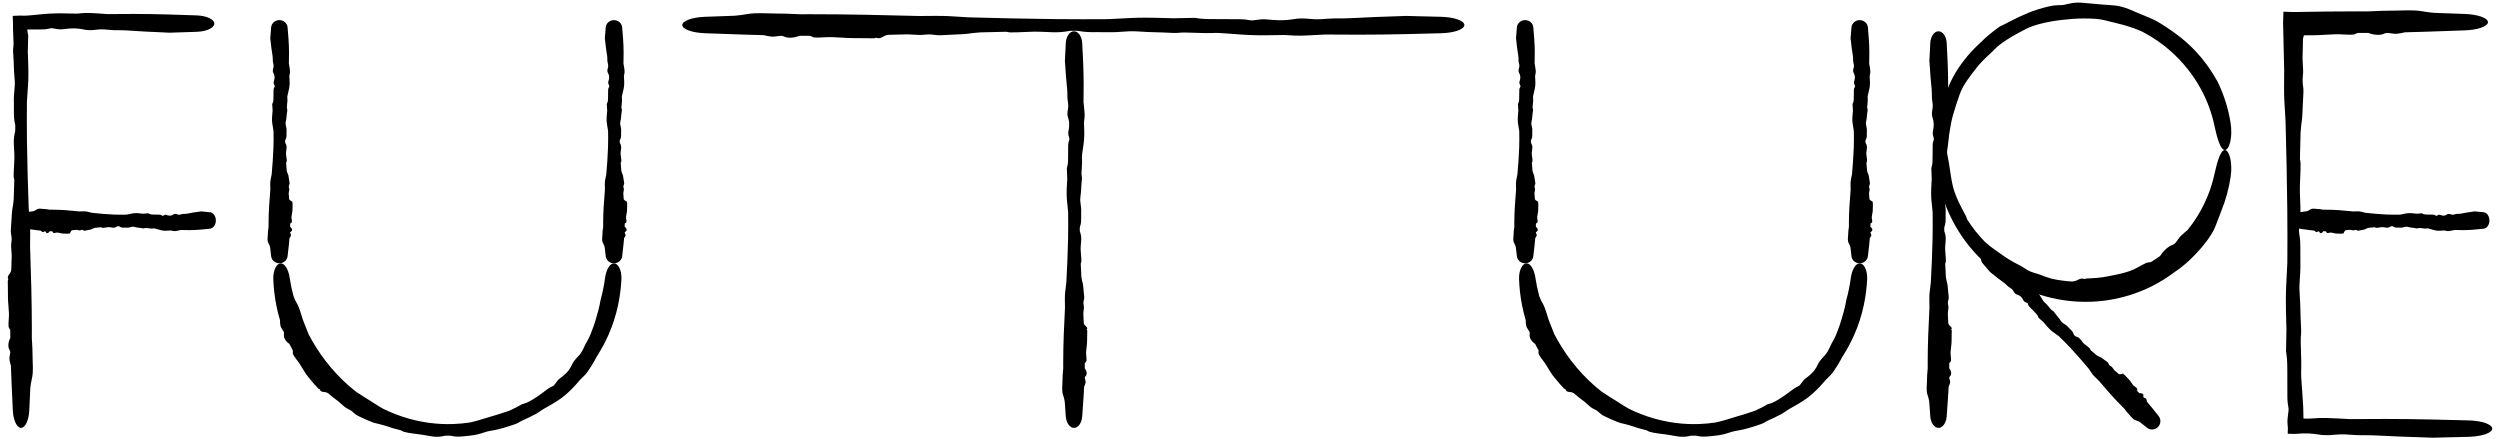
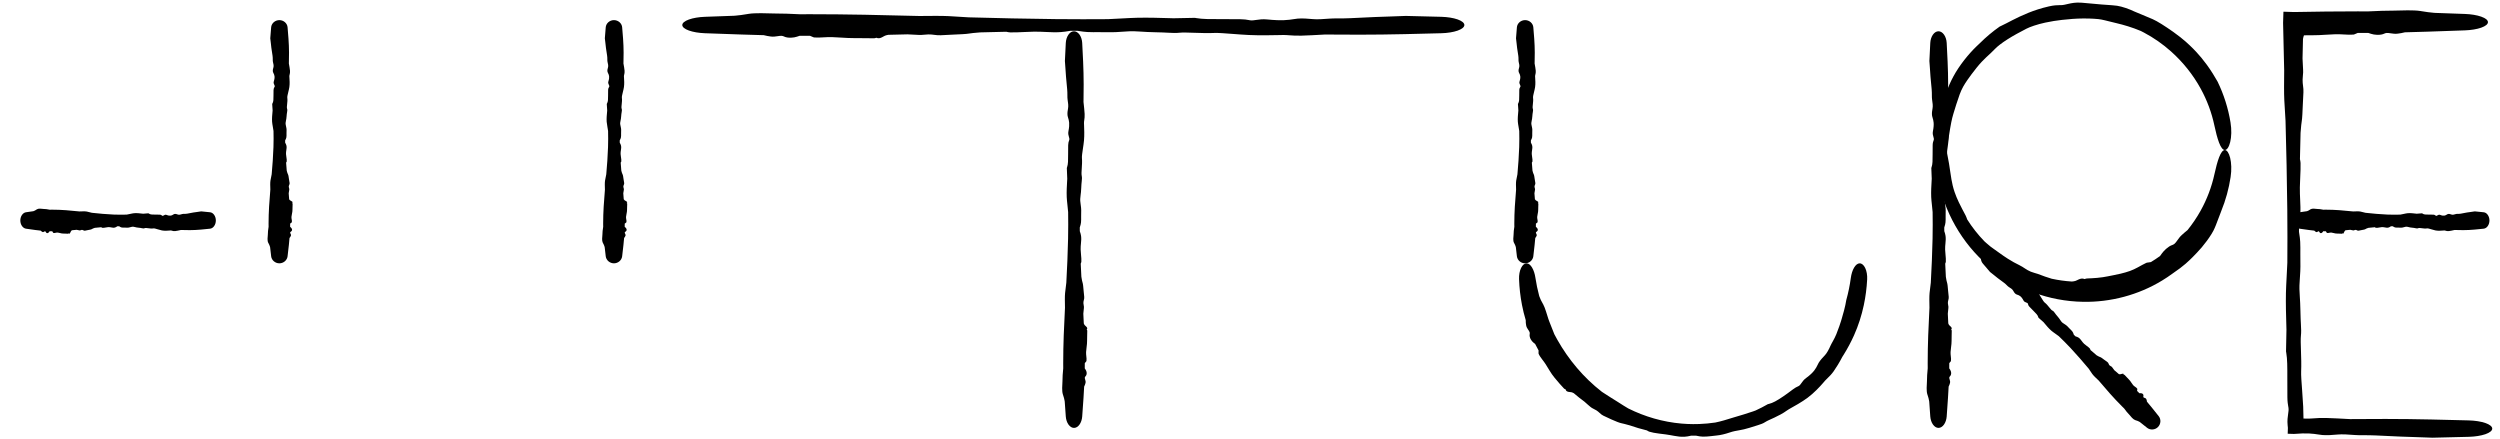
<svg xmlns="http://www.w3.org/2000/svg" width="279" height="49" viewBox="0 0 279 49" fill="none">
  <path d="M29.928 27.077C29.819 26.862 29.864 26.448 29.888 26.221C29.888 26.217 29.889 26.212 29.889 26.208C29.895 26.154 29.896 26.103 29.898 26.043C29.902 25.901 29.907 25.707 29.976 25.305C29.974 25.188 29.972 25.07 29.972 24.953C29.972 23.688 30.062 22.423 30.17 21.157C30.17 21.142 30.169 21.125 30.169 21.109C30.157 20.791 30.144 20.398 30.183 20.151C30.233 19.836 30.28 19.623 30.32 19.447C30.407 18.442 30.485 17.437 30.517 16.432C30.527 16.117 30.533 15.802 30.533 15.487C30.533 15.197 30.529 14.907 30.523 14.617C30.499 14.448 30.471 14.288 30.445 14.139C30.409 13.929 30.376 13.743 30.366 13.589C30.34 13.219 30.38 12.798 30.41 12.486C30.415 12.434 30.42 12.386 30.424 12.342C30.409 12.094 30.393 11.845 30.377 11.598C30.386 11.581 30.395 11.564 30.405 11.547C30.525 11.336 30.523 11.075 30.521 10.666C30.52 10.487 30.519 10.28 30.528 10.037C30.534 9.88 30.581 9.8 30.62 9.734C30.631 9.714 30.642 9.696 30.651 9.678C30.68 9.615 30.648 9.548 30.611 9.47C30.562 9.368 30.503 9.246 30.556 9.085C30.725 8.571 30.61 8.344 30.523 8.173C30.498 8.123 30.475 8.077 30.462 8.03C30.421 7.879 30.462 7.664 30.518 7.501C30.563 7.372 30.519 7.113 30.462 6.917C30.441 6.843 30.44 6.743 30.44 6.625C30.439 6.503 30.439 6.362 30.415 6.21C30.354 5.828 30.325 5.625 30.302 5.462C30.295 5.416 30.289 5.372 30.282 5.329C30.262 5.192 30.246 5.023 30.229 4.851C30.209 4.645 30.189 4.436 30.162 4.277C30.19 3.866 30.226 3.454 30.261 3.042C30.279 2.831 30.383 2.628 30.553 2.478C30.724 2.329 30.947 2.245 31.177 2.245C31.408 2.245 31.63 2.329 31.801 2.478C31.971 2.628 32.075 2.831 32.093 3.042C32.13 3.468 32.166 3.894 32.195 4.32C32.231 4.839 32.255 5.358 32.255 5.877C32.255 6.24 32.25 6.603 32.24 6.966C32.239 7.004 32.238 7.041 32.237 7.078C32.294 7.383 32.345 7.688 32.364 7.902C32.379 8.079 32.349 8.209 32.323 8.319C32.305 8.395 32.289 8.462 32.291 8.531C32.293 8.567 32.296 8.617 32.301 8.677C32.318 8.923 32.347 9.341 32.291 9.723C32.267 9.892 32.218 10.088 32.172 10.276C32.106 10.544 32.044 10.794 32.063 10.921C32.097 11.142 32.069 11.397 32.044 11.621C32.02 11.836 31.999 12.023 32.037 12.13C32.083 12.257 32.065 12.366 32.037 12.528C32.018 12.64 31.994 12.777 31.985 12.964C31.974 13.18 31.942 13.332 31.914 13.462C31.876 13.645 31.847 13.782 31.9 13.987C31.959 14.214 31.997 14.452 31.978 14.639C31.97 14.725 31.972 14.822 31.974 14.924C31.977 15.058 31.98 15.199 31.959 15.328C31.941 15.435 31.896 15.523 31.857 15.6C31.844 15.624 31.833 15.648 31.822 15.67C31.823 15.755 31.824 15.84 31.825 15.924C31.832 15.938 31.84 15.953 31.848 15.968C31.89 16.043 31.94 16.136 31.966 16.251C32.005 16.433 31.98 16.592 31.954 16.761C31.933 16.892 31.912 17.028 31.919 17.185C31.925 17.291 31.943 17.413 31.961 17.533C31.988 17.712 32.015 17.888 31.998 18.011C31.991 18.057 31.963 18.096 31.935 18.136C31.935 18.136 31.935 18.136 31.935 18.136C31.933 18.139 31.931 18.141 31.929 18.144C31.951 18.443 31.974 18.741 31.999 19.04C32.006 19.066 32.013 19.092 32.02 19.118C32.055 19.245 32.088 19.368 32.135 19.448C32.187 19.535 32.216 19.754 32.248 19.984C32.268 20.135 32.29 20.291 32.318 20.418C32.335 20.493 32.306 20.564 32.276 20.636C32.248 20.704 32.219 20.773 32.226 20.85C32.23 20.888 32.242 20.929 32.255 20.973C32.266 21.012 32.278 21.052 32.285 21.095C32.292 21.135 32.276 21.224 32.256 21.337C32.244 21.407 32.23 21.487 32.218 21.571C32.236 21.792 32.254 22.014 32.27 22.235C32.295 22.281 32.328 22.321 32.37 22.353C32.401 22.375 32.437 22.395 32.474 22.415C32.525 22.442 32.577 22.47 32.618 22.508C32.651 22.539 32.664 22.574 32.65 22.598C32.644 22.609 32.632 22.618 32.621 22.625C32.609 22.634 32.598 22.642 32.599 22.652C32.599 22.659 32.608 22.666 32.618 22.675C32.635 22.689 32.657 22.708 32.657 22.736C32.66 22.841 32.653 22.961 32.647 23.078C32.639 23.208 32.631 23.335 32.638 23.437C32.645 23.55 32.613 23.712 32.581 23.874C32.558 23.987 32.536 24.101 32.527 24.198C32.518 24.293 32.535 24.392 32.553 24.488C32.574 24.603 32.594 24.714 32.566 24.808C32.56 24.827 32.525 24.851 32.481 24.881C32.45 24.902 32.415 24.926 32.382 24.953C32.382 25.073 32.38 25.193 32.378 25.313C32.383 25.317 32.387 25.322 32.392 25.326C32.392 25.326 32.393 25.326 32.393 25.326C32.504 25.425 32.657 25.559 32.566 25.749C32.542 25.797 32.5 25.827 32.461 25.854C32.424 25.881 32.39 25.905 32.383 25.94C32.375 25.98 32.398 26.027 32.423 26.078C32.459 26.15 32.498 26.231 32.461 26.311C32.459 26.317 32.456 26.323 32.453 26.329C32.427 26.387 32.388 26.474 32.31 26.56C32.289 26.816 32.265 27.072 32.239 27.327C32.194 27.753 32.144 28.179 32.093 28.605C32.068 28.812 31.962 29.011 31.792 29.158C31.622 29.304 31.403 29.387 31.177 29.387C30.951 29.387 30.732 29.304 30.562 29.158C30.392 29.011 30.286 28.812 30.261 28.605C30.221 28.267 30.181 27.929 30.144 27.591C30.139 27.573 30.135 27.556 30.13 27.538C30.099 27.406 30.035 27.284 29.971 27.162C29.957 27.134 29.942 27.105 29.928 27.077Z" fill="black" />
  <path d="M67.267 27.077C67.159 26.862 67.203 26.448 67.227 26.221C67.228 26.217 67.228 26.212 67.228 26.208C67.234 26.154 67.236 26.103 67.237 26.043C67.241 25.901 67.246 25.707 67.316 25.305C67.313 25.188 67.312 25.07 67.312 24.953C67.312 23.688 67.402 22.423 67.51 21.157C67.509 21.142 67.509 21.125 67.508 21.109C67.497 20.791 67.483 20.398 67.523 20.151C67.573 19.836 67.62 19.623 67.66 19.447C67.747 18.442 67.824 17.437 67.856 16.432C67.866 16.117 67.872 15.802 67.872 15.487C67.872 15.197 67.868 14.907 67.862 14.617C67.838 14.448 67.81 14.288 67.784 14.139C67.748 13.929 67.716 13.743 67.705 13.589C67.68 13.219 67.72 12.798 67.75 12.486C67.754 12.434 67.759 12.386 67.763 12.342C67.748 12.094 67.732 11.845 67.716 11.598C67.725 11.581 67.735 11.564 67.744 11.547C67.864 11.336 67.863 11.075 67.861 10.666C67.86 10.487 67.859 10.28 67.867 10.037C67.873 9.88 67.921 9.8 67.959 9.734C67.971 9.714 67.982 9.696 67.99 9.678C68.02 9.615 67.988 9.548 67.95 9.47C67.901 9.368 67.842 9.246 67.895 9.085C68.065 8.571 67.95 8.344 67.863 8.173C67.837 8.123 67.814 8.077 67.802 8.03C67.76 7.879 67.801 7.664 67.858 7.501C67.902 7.372 67.858 7.113 67.802 6.917C67.78 6.843 67.78 6.743 67.779 6.625C67.779 6.503 67.778 6.362 67.754 6.21C67.694 5.828 67.664 5.625 67.641 5.462C67.634 5.416 67.628 5.372 67.622 5.329C67.602 5.192 67.585 5.023 67.568 4.851C67.548 4.645 67.528 4.436 67.501 4.277C67.53 3.866 67.565 3.454 67.6 3.042C67.619 2.831 67.722 2.628 67.893 2.478C68.063 2.329 68.286 2.245 68.516 2.245C68.747 2.245 68.969 2.329 69.14 2.478C69.311 2.628 69.414 2.831 69.432 3.042C69.469 3.468 69.506 3.894 69.535 4.32C69.57 4.839 69.595 5.358 69.595 5.877C69.595 6.24 69.589 6.603 69.579 6.966C69.578 7.004 69.577 7.041 69.576 7.078C69.633 7.383 69.685 7.688 69.703 7.902C69.718 8.079 69.688 8.209 69.662 8.319C69.644 8.395 69.628 8.462 69.631 8.531C69.632 8.567 69.636 8.617 69.64 8.677C69.657 8.923 69.686 9.341 69.631 9.723C69.606 9.892 69.558 10.088 69.512 10.276C69.445 10.544 69.384 10.794 69.403 10.921C69.436 11.142 69.408 11.397 69.383 11.621C69.359 11.836 69.338 12.023 69.377 12.13C69.423 12.257 69.404 12.366 69.376 12.528C69.357 12.64 69.334 12.777 69.324 12.964C69.313 13.18 69.281 13.332 69.254 13.462C69.215 13.645 69.186 13.782 69.24 13.987C69.299 14.214 69.336 14.452 69.318 14.639C69.309 14.725 69.311 14.822 69.313 14.924C69.316 15.058 69.319 15.199 69.298 15.328C69.28 15.435 69.236 15.523 69.196 15.6C69.184 15.624 69.172 15.648 69.162 15.67C69.162 15.755 69.163 15.84 69.164 15.924C69.171 15.938 69.18 15.953 69.188 15.968C69.229 16.043 69.28 16.136 69.305 16.251C69.345 16.433 69.32 16.592 69.293 16.761C69.273 16.892 69.251 17.028 69.259 17.185C69.264 17.291 69.282 17.413 69.3 17.533C69.327 17.712 69.354 17.888 69.337 18.011C69.331 18.057 69.303 18.096 69.275 18.136C69.275 18.136 69.274 18.136 69.274 18.136C69.272 18.139 69.27 18.141 69.269 18.144C69.29 18.443 69.314 18.741 69.338 19.04C69.346 19.066 69.353 19.092 69.36 19.118C69.394 19.245 69.427 19.368 69.475 19.448C69.526 19.535 69.556 19.754 69.587 19.984C69.608 20.135 69.629 20.291 69.657 20.418C69.674 20.493 69.645 20.564 69.615 20.636C69.587 20.704 69.559 20.773 69.566 20.85C69.569 20.888 69.581 20.929 69.594 20.973C69.605 21.012 69.617 21.052 69.625 21.095C69.632 21.135 69.616 21.224 69.596 21.337C69.583 21.407 69.569 21.487 69.558 21.571C69.576 21.792 69.593 22.014 69.609 22.235C69.635 22.281 69.668 22.321 69.71 22.353C69.74 22.375 69.776 22.395 69.814 22.415C69.864 22.442 69.916 22.47 69.958 22.508C69.99 22.539 70.003 22.574 69.99 22.598C69.983 22.609 69.972 22.618 69.961 22.625C69.949 22.634 69.938 22.642 69.938 22.652C69.938 22.659 69.947 22.666 69.957 22.675C69.974 22.689 69.996 22.708 69.997 22.736C70 22.841 69.993 22.961 69.986 23.078C69.978 23.208 69.971 23.335 69.977 23.437C69.984 23.55 69.952 23.712 69.92 23.874C69.897 23.987 69.875 24.101 69.866 24.198C69.857 24.293 69.875 24.392 69.892 24.488C69.913 24.603 69.933 24.714 69.905 24.808C69.899 24.827 69.864 24.851 69.82 24.881C69.79 24.902 69.754 24.926 69.721 24.953C69.721 25.073 69.72 25.193 69.717 25.313C69.722 25.317 69.727 25.322 69.732 25.326C69.732 25.326 69.732 25.326 69.732 25.326C69.844 25.425 69.996 25.559 69.905 25.749C69.882 25.797 69.839 25.827 69.801 25.854C69.763 25.881 69.729 25.905 69.722 25.94C69.714 25.98 69.737 26.027 69.762 26.078C69.798 26.15 69.837 26.231 69.801 26.311C69.798 26.317 69.795 26.323 69.793 26.329C69.766 26.387 69.728 26.474 69.65 26.56C69.629 26.816 69.605 27.072 69.578 27.327C69.534 27.753 69.483 28.179 69.432 28.605C69.408 28.812 69.301 29.011 69.132 29.158C68.961 29.304 68.743 29.387 68.516 29.387C68.29 29.387 68.072 29.304 67.901 29.158C67.732 29.011 67.625 28.812 67.6 28.605C67.56 28.267 67.52 27.929 67.483 27.591C67.479 27.573 67.474 27.556 67.47 27.538C67.438 27.406 67.374 27.284 67.311 27.162C67.296 27.134 67.281 27.105 67.267 27.077Z" fill="black" />
-   <path d="M33.2 33.972C33.413 34.359 33.626 35.155 33.772 35.589C33.774 35.597 33.777 35.605 33.78 35.613C33.813 35.716 33.85 35.812 33.893 35.923C34 36.188 34.136 36.549 34.441 37.303C34.55 37.511 34.663 37.718 34.779 37.924C36.029 40.139 37.7 42.134 39.736 43.718C39.763 43.736 39.791 43.755 39.818 43.774C40.352 44.14 41.041 44.544 41.465 44.819C42.002 45.17 42.379 45.397 42.69 45.582C44.535 46.505 46.569 47.095 48.647 47.273C49.075 47.309 49.497 47.329 49.928 47.331C50.157 47.332 50.384 47.329 50.611 47.32C51.213 47.298 51.814 47.242 52.41 47.153C52.752 47.082 53.079 46.998 53.374 46.913C53.792 46.795 54.158 46.674 54.461 46.583C55.193 46.367 56.022 46.125 56.63 45.908C56.73 45.873 56.823 45.839 56.909 45.806C57.375 45.592 57.83 45.357 58.273 45.102C58.307 45.094 58.342 45.087 58.377 45.078C58.818 44.975 59.293 44.709 59.996 44.231C60.302 44.022 60.65 43.771 61.052 43.464C61.31 43.266 61.468 43.194 61.599 43.135C61.637 43.117 61.673 43.1 61.708 43.082C61.827 43.018 61.91 42.902 62.007 42.765C62.132 42.585 62.276 42.371 62.553 42.174C63.431 41.535 63.645 41.077 63.805 40.752C63.851 40.655 63.893 40.567 63.943 40.483C64.105 40.213 64.403 39.882 64.643 39.636C64.834 39.442 65.094 38.969 65.254 38.591C65.314 38.449 65.419 38.271 65.537 38.057C65.66 37.836 65.796 37.579 65.913 37.288C66.206 36.554 66.33 36.155 66.431 35.836C66.46 35.744 66.486 35.659 66.511 35.574C66.59 35.304 66.688 34.972 66.777 34.631C66.882 34.226 66.973 33.807 67.021 33.488C67.243 32.679 67.414 31.857 67.526 31.02C67.584 30.592 67.708 30.181 67.886 29.876C68.065 29.57 68.285 29.389 68.516 29.389C68.747 29.388 68.971 29.572 69.133 29.909C69.295 30.244 69.376 30.71 69.351 31.186C69.299 32.149 69.177 33.106 68.976 34.055C68.731 35.208 68.369 36.34 67.886 37.419C67.549 38.172 67.157 38.904 66.719 39.604C66.674 39.676 66.628 39.748 66.582 39.819C66.263 40.437 65.898 41.034 65.613 41.434C65.377 41.764 65.165 41.973 64.982 42.149C64.856 42.27 64.743 42.375 64.642 42.493C64.588 42.556 64.514 42.643 64.424 42.747C64.059 43.172 63.401 43.872 62.701 44.392C62.391 44.623 62.012 44.866 61.643 45.083C61.117 45.395 60.613 45.654 60.383 45.822C59.979 46.12 59.468 46.385 59.008 46.599C58.571 46.804 58.181 46.964 57.978 47.099C57.736 47.259 57.502 47.34 57.155 47.45C56.914 47.526 56.616 47.616 56.217 47.743C55.754 47.889 55.416 47.955 55.13 48.007C54.724 48.079 54.423 48.124 53.986 48.273C53.503 48.438 52.978 48.564 52.561 48.601C52.37 48.619 52.153 48.647 51.926 48.673C51.627 48.706 51.312 48.734 51.02 48.729C50.781 48.724 50.584 48.687 50.41 48.651C50.355 48.64 50.303 48.63 50.253 48.62C50.145 48.622 50.036 48.623 49.928 48.624C49.847 48.624 49.766 48.624 49.685 48.624C49.654 48.631 49.622 48.638 49.588 48.646C49.419 48.684 49.21 48.729 48.953 48.742C48.541 48.761 48.186 48.707 47.813 48.64C47.522 48.588 47.224 48.528 46.877 48.481C46.64 48.448 46.369 48.419 46.102 48.384C45.703 48.332 45.31 48.265 45.048 48.179C44.949 48.147 44.87 48.097 44.793 48.047C44.793 48.047 44.793 48.047 44.792 48.046C44.787 48.043 44.782 48.039 44.777 48.036C44.127 47.879 43.483 47.69 42.848 47.468C42.791 47.453 42.734 47.438 42.677 47.423C42.4 47.349 42.132 47.269 41.947 47.237C41.746 47.204 41.282 47.024 40.804 46.807C40.491 46.666 40.169 46.51 39.905 46.386C39.75 46.314 39.627 46.206 39.502 46.092C39.386 45.987 39.268 45.877 39.12 45.788C39.046 45.743 38.962 45.701 38.872 45.656C38.793 45.615 38.709 45.572 38.625 45.522C38.547 45.476 38.391 45.346 38.195 45.176C38.075 45.071 37.939 44.949 37.796 44.823C37.39 44.526 36.995 44.212 36.613 43.883C36.519 43.831 36.429 43.793 36.348 43.773C36.289 43.76 36.232 43.755 36.173 43.751C36.093 43.744 36.01 43.736 35.917 43.704C35.844 43.678 35.776 43.629 35.747 43.58C35.733 43.557 35.727 43.535 35.722 43.515C35.717 43.491 35.711 43.471 35.695 43.455C35.684 43.444 35.666 43.438 35.644 43.43C35.609 43.419 35.563 43.403 35.517 43.356C35.345 43.183 35.16 42.976 34.984 42.769C34.788 42.539 34.602 42.309 34.448 42.132C34.274 41.933 34.066 41.619 33.868 41.298C33.73 41.075 33.597 40.849 33.478 40.659C33.361 40.472 33.22 40.292 33.086 40.114C32.925 39.901 32.774 39.692 32.688 39.49C32.671 39.449 32.674 39.384 32.678 39.303C32.68 39.245 32.684 39.179 32.681 39.108C32.546 38.869 32.417 38.627 32.294 38.381C32.286 38.374 32.277 38.367 32.268 38.361C32.268 38.361 32.268 38.361 32.267 38.361C32.066 38.211 31.789 37.995 31.692 37.557C31.667 37.446 31.678 37.365 31.688 37.292C31.698 37.22 31.708 37.156 31.683 37.08C31.655 36.993 31.592 36.902 31.525 36.802C31.43 36.663 31.326 36.504 31.296 36.316C31.294 36.303 31.291 36.29 31.289 36.275C31.267 36.14 31.236 35.94 31.247 35.729C31.079 35.168 30.94 34.602 30.829 34.03C30.643 33.076 30.537 32.114 30.501 31.151C30.484 30.683 30.569 30.227 30.73 29.899C30.892 29.569 31.113 29.389 31.339 29.389C31.565 29.389 31.782 29.566 31.96 29.867C32.138 30.166 32.263 30.568 32.326 30.988C32.428 31.673 32.569 32.35 32.746 33.014C32.758 33.048 32.77 33.082 32.782 33.117C32.87 33.372 32.99 33.597 33.114 33.819C33.142 33.87 33.171 33.921 33.2 33.972Z" fill="black" />
  <path d="M168.953 27.077C168.844 26.862 168.889 26.448 168.913 26.221C168.913 26.217 168.914 26.212 168.914 26.208C168.92 26.154 168.921 26.103 168.923 26.043C168.927 25.901 168.932 25.707 169.001 25.305C168.999 25.188 168.997 25.07 168.997 24.953C168.997 23.688 169.087 22.423 169.195 21.157C169.195 21.142 169.194 21.125 169.194 21.109C169.182 20.791 169.169 20.398 169.208 20.151C169.258 19.836 169.305 19.623 169.345 19.447C169.432 18.442 169.51 17.437 169.542 16.432C169.552 16.117 169.557 15.802 169.557 15.487C169.557 15.197 169.554 14.907 169.548 14.617C169.524 14.448 169.496 14.288 169.47 14.139C169.433 13.929 169.401 13.743 169.391 13.589C169.365 13.219 169.405 12.798 169.435 12.486C169.44 12.434 169.445 12.386 169.449 12.342C169.434 12.094 169.418 11.845 169.402 11.598C169.411 11.581 169.42 11.564 169.43 11.547C169.55 11.336 169.548 11.075 169.546 10.666C169.545 10.487 169.544 10.28 169.553 10.037C169.558 9.88 169.606 9.8 169.645 9.734C169.656 9.714 169.667 9.696 169.676 9.678C169.705 9.615 169.673 9.548 169.636 9.47C169.587 9.368 169.528 9.246 169.581 9.085C169.75 8.571 169.635 8.344 169.548 8.173C169.523 8.123 169.5 8.077 169.487 8.03C169.446 7.879 169.487 7.664 169.543 7.501C169.588 7.372 169.544 7.113 169.487 6.917C169.466 6.843 169.465 6.743 169.465 6.625C169.464 6.503 169.464 6.362 169.44 6.21C169.379 5.828 169.35 5.625 169.326 5.462C169.32 5.416 169.314 5.372 169.307 5.329C169.287 5.192 169.271 5.023 169.254 4.851C169.234 4.645 169.214 4.436 169.187 4.277C169.215 3.866 169.251 3.454 169.286 3.042C169.304 2.831 169.408 2.628 169.578 2.478C169.749 2.329 169.971 2.245 170.202 2.245C170.432 2.245 170.655 2.329 170.826 2.478C170.996 2.628 171.1 2.831 171.118 3.042C171.155 3.468 171.191 3.894 171.22 4.32C171.256 4.839 171.28 5.358 171.28 5.877C171.28 6.24 171.275 6.603 171.265 6.966C171.264 7.004 171.263 7.041 171.262 7.078C171.318 7.383 171.37 7.688 171.389 7.902C171.404 8.079 171.373 8.209 171.347 8.319C171.33 8.395 171.314 8.462 171.316 8.531C171.318 8.567 171.321 8.617 171.325 8.677C171.343 8.923 171.372 9.341 171.316 9.723C171.292 9.892 171.243 10.088 171.197 10.276C171.131 10.544 171.069 10.794 171.088 10.921C171.122 11.142 171.093 11.397 171.068 11.621C171.045 11.836 171.024 12.023 171.062 12.13C171.108 12.257 171.089 12.366 171.062 12.528C171.043 12.64 171.019 12.777 171.01 12.964C170.999 13.18 170.967 13.332 170.939 13.462C170.901 13.645 170.872 13.782 170.925 13.987C170.984 14.214 171.022 14.452 171.003 14.639C170.995 14.725 170.997 14.822 170.999 14.924C171.002 15.058 171.005 15.199 170.983 15.328C170.966 15.435 170.921 15.523 170.882 15.6C170.869 15.624 170.857 15.648 170.847 15.67C170.848 15.755 170.849 15.84 170.85 15.924C170.857 15.938 170.865 15.953 170.873 15.968C170.915 16.043 170.965 16.136 170.99 16.251C171.03 16.433 171.005 16.592 170.979 16.761C170.958 16.892 170.937 17.028 170.944 17.185C170.95 17.291 170.968 17.413 170.986 17.533C171.013 17.712 171.039 17.888 171.023 18.011C171.016 18.057 170.988 18.096 170.96 18.136C170.96 18.136 170.96 18.136 170.96 18.136C170.958 18.139 170.956 18.141 170.954 18.144C170.976 18.443 170.999 18.741 171.024 19.04C171.031 19.066 171.038 19.092 171.045 19.118C171.08 19.245 171.113 19.368 171.16 19.448C171.211 19.535 171.241 19.754 171.273 19.984C171.293 20.135 171.314 20.291 171.343 20.418C171.359 20.493 171.331 20.564 171.301 20.636C171.273 20.704 171.244 20.773 171.251 20.85C171.255 20.888 171.267 20.929 171.28 20.973C171.291 21.012 171.303 21.052 171.31 21.095C171.317 21.135 171.301 21.224 171.281 21.337C171.269 21.407 171.255 21.487 171.243 21.571C171.261 21.792 171.279 22.014 171.295 22.235C171.32 22.281 171.353 22.321 171.395 22.353C171.426 22.375 171.462 22.395 171.499 22.415C171.55 22.442 171.602 22.47 171.643 22.508C171.676 22.539 171.689 22.574 171.675 22.598C171.669 22.609 171.657 22.618 171.646 22.625C171.634 22.634 171.623 22.642 171.624 22.652C171.624 22.659 171.632 22.666 171.643 22.675C171.66 22.689 171.682 22.708 171.682 22.736C171.685 22.841 171.678 22.961 171.671 23.078C171.664 23.208 171.656 23.335 171.663 23.437C171.67 23.55 171.638 23.712 171.606 23.874C171.583 23.987 171.561 24.101 171.552 24.198C171.543 24.293 171.56 24.392 171.578 24.488C171.599 24.603 171.619 24.714 171.591 24.808C171.585 24.827 171.55 24.851 171.506 24.881C171.475 24.902 171.44 24.926 171.407 24.953C171.407 25.073 171.405 25.193 171.403 25.313C171.407 25.317 171.412 25.322 171.417 25.326C171.417 25.326 171.417 25.326 171.418 25.326C171.529 25.425 171.681 25.559 171.591 25.749C171.567 25.797 171.525 25.827 171.486 25.854C171.449 25.881 171.415 25.905 171.408 25.94C171.4 25.98 171.423 26.027 171.448 26.078C171.483 26.15 171.523 26.231 171.486 26.311C171.484 26.317 171.481 26.323 171.478 26.329C171.452 26.387 171.413 26.474 171.335 26.56C171.314 26.816 171.29 27.072 171.263 27.327C171.219 27.753 171.169 28.179 171.118 28.605C171.093 28.812 170.987 29.011 170.817 29.158C170.647 29.304 170.428 29.387 170.202 29.387C169.976 29.387 169.757 29.304 169.587 29.158C169.417 29.011 169.311 28.812 169.286 28.605C169.246 28.267 169.206 27.929 169.169 27.591C169.164 27.573 169.16 27.556 169.155 27.538C169.124 27.406 169.06 27.284 168.996 27.162C168.982 27.134 168.967 27.105 168.953 27.077Z" fill="black" />
-   <path d="M206.292 27.077C206.183 26.862 206.227 26.448 206.252 26.221C206.252 26.217 206.252 26.212 206.253 26.208C206.259 26.154 206.26 26.103 206.262 26.043C206.266 25.901 206.271 25.707 206.34 25.305C206.338 25.188 206.336 25.07 206.336 24.953C206.336 23.688 206.426 22.423 206.534 21.157C206.534 21.142 206.533 21.125 206.532 21.109C206.521 20.791 206.507 20.398 206.547 20.151C206.597 19.836 206.644 19.623 206.684 19.447C206.771 18.442 206.849 17.437 206.881 16.432C206.891 16.117 206.896 15.802 206.896 15.487C206.896 15.197 206.893 14.907 206.886 14.617C206.863 14.448 206.835 14.288 206.809 14.139C206.772 13.929 206.74 13.743 206.729 13.589C206.704 13.219 206.744 12.798 206.774 12.486C206.779 12.434 206.783 12.386 206.787 12.342C206.773 12.094 206.757 11.845 206.741 11.598C206.75 11.581 206.759 11.564 206.769 11.547C206.889 11.336 206.887 11.075 206.885 10.666C206.884 10.487 206.883 10.28 206.892 10.037C206.897 9.88 206.945 9.8 206.984 9.734C206.995 9.714 207.006 9.696 207.015 9.678C207.044 9.615 207.012 9.548 206.974 9.47C206.925 9.368 206.867 9.246 206.92 9.085C207.089 8.571 206.974 8.344 206.887 8.173C206.862 8.123 206.839 8.077 206.826 8.03C206.784 7.879 206.826 7.664 206.882 7.501C206.927 7.372 206.882 7.113 206.826 6.917C206.805 6.843 206.804 6.743 206.804 6.625C206.803 6.503 206.803 6.362 206.779 6.21C206.718 5.828 206.689 5.625 206.665 5.462C206.659 5.416 206.652 5.372 206.646 5.329C206.626 5.192 206.61 5.023 206.593 4.851C206.573 4.645 206.553 4.436 206.525 4.277C206.554 3.866 206.59 3.454 206.625 3.042C206.643 2.831 206.747 2.628 206.917 2.478C207.088 2.329 207.31 2.245 207.541 2.245C207.771 2.245 207.994 2.329 208.164 2.478C208.335 2.628 208.438 2.831 208.457 3.042C208.493 3.468 208.53 3.894 208.559 4.32C208.595 4.839 208.619 5.358 208.619 5.877C208.619 6.24 208.614 6.603 208.604 6.966C208.603 7.004 208.602 7.041 208.601 7.078C208.657 7.383 208.709 7.688 208.727 7.902C208.743 8.079 208.712 8.209 208.686 8.319C208.669 8.395 208.653 8.462 208.655 8.531C208.657 8.567 208.66 8.617 208.664 8.677C208.681 8.923 208.711 9.341 208.655 9.723C208.631 9.892 208.582 10.088 208.536 10.276C208.47 10.544 208.408 10.794 208.427 10.921C208.46 11.142 208.432 11.397 208.407 11.621C208.383 11.836 208.363 12.023 208.401 12.13C208.447 12.257 208.428 12.366 208.401 12.528C208.381 12.64 208.358 12.777 208.348 12.964C208.338 13.18 208.305 13.332 208.278 13.462C208.24 13.645 208.211 13.782 208.264 13.987C208.323 14.214 208.361 14.452 208.342 14.639C208.333 14.725 208.336 14.822 208.338 14.924C208.341 15.058 208.344 15.199 208.322 15.328C208.305 15.435 208.26 15.523 208.22 15.6C208.208 15.624 208.196 15.648 208.186 15.67C208.187 15.755 208.187 15.84 208.189 15.924C208.196 15.938 208.204 15.953 208.212 15.968C208.253 16.043 208.304 16.136 208.329 16.251C208.369 16.433 208.344 16.592 208.318 16.761C208.297 16.892 208.275 17.028 208.283 17.185C208.288 17.291 208.307 17.413 208.325 17.533C208.352 17.712 208.378 17.888 208.361 18.011C208.355 18.057 208.327 18.096 208.299 18.136C208.299 18.136 208.299 18.136 208.299 18.136C208.297 18.139 208.295 18.141 208.293 18.144C208.314 18.443 208.338 18.741 208.363 19.04C208.37 19.066 208.377 19.092 208.384 19.118C208.418 19.245 208.452 19.368 208.499 19.448C208.55 19.535 208.58 19.754 208.612 19.984C208.632 20.135 208.653 20.291 208.682 20.418C208.698 20.493 208.669 20.564 208.64 20.636C208.612 20.704 208.583 20.773 208.59 20.85C208.594 20.888 208.606 20.929 208.619 20.973C208.63 21.012 208.642 21.052 208.649 21.095C208.656 21.135 208.64 21.224 208.62 21.337C208.608 21.407 208.594 21.487 208.582 21.571C208.6 21.792 208.617 22.014 208.634 22.235C208.659 22.281 208.692 22.321 208.734 22.353C208.765 22.375 208.801 22.395 208.838 22.415C208.888 22.442 208.941 22.47 208.982 22.508C209.015 22.539 209.028 22.574 209.014 22.598C209.008 22.609 208.996 22.618 208.985 22.625C208.973 22.634 208.962 22.642 208.962 22.652C208.963 22.659 208.971 22.666 208.982 22.675C208.999 22.689 209.02 22.708 209.021 22.736C209.024 22.841 209.017 22.961 209.01 23.078C209.003 23.208 208.995 23.335 209.002 23.437C209.009 23.55 208.977 23.712 208.944 23.874C208.922 23.987 208.9 24.101 208.89 24.198C208.881 24.293 208.899 24.392 208.917 24.488C208.938 24.603 208.958 24.714 208.93 24.808C208.924 24.827 208.889 24.851 208.845 24.881C208.814 24.902 208.778 24.926 208.746 24.953C208.746 25.073 208.744 25.193 208.742 25.313C208.746 25.317 208.751 25.322 208.756 25.326C208.756 25.326 208.756 25.326 208.756 25.326C208.868 25.425 209.02 25.559 208.929 25.749C208.906 25.797 208.864 25.827 208.825 25.854C208.787 25.881 208.754 25.905 208.747 25.94C208.738 25.98 208.762 26.027 208.787 26.078C208.822 26.15 208.862 26.231 208.825 26.311C208.822 26.317 208.82 26.323 208.817 26.329C208.791 26.387 208.752 26.474 208.674 26.56C208.653 26.816 208.629 27.072 208.602 27.327C208.558 27.753 208.507 28.179 208.457 28.605C208.432 28.812 208.326 29.011 208.156 29.158C207.986 29.304 207.767 29.387 207.541 29.387C207.315 29.387 207.096 29.304 206.926 29.158C206.756 29.011 206.65 28.812 206.625 28.605C206.585 28.267 206.545 27.929 206.508 27.591C206.503 27.573 206.498 27.556 206.494 27.538C206.463 27.406 206.399 27.284 206.335 27.162C206.32 27.134 206.306 27.105 206.292 27.077Z" fill="black" />
  <path d="M172.224 33.972C172.438 34.359 172.651 35.155 172.796 35.589C172.799 35.597 172.801 35.605 172.804 35.613C172.838 35.716 172.874 35.812 172.918 35.923C173.024 36.188 173.16 36.549 173.465 37.303C173.575 37.511 173.687 37.718 173.803 37.924C175.054 40.139 176.724 42.134 178.761 43.718C178.788 43.736 178.815 43.755 178.843 43.774C179.376 44.14 180.065 44.544 180.489 44.819C181.026 45.17 181.403 45.397 181.714 45.582C183.56 46.505 185.593 47.095 187.672 47.273C188.1 47.309 188.521 47.329 188.952 47.331C189.181 47.332 189.409 47.329 189.636 47.32C190.238 47.298 190.839 47.242 191.435 47.153C191.777 47.082 192.103 46.998 192.399 46.913C192.816 46.795 193.182 46.674 193.485 46.583C194.217 46.367 195.046 46.125 195.655 45.908C195.754 45.873 195.847 45.839 195.934 45.806C196.4 45.592 196.854 45.357 197.297 45.102C197.332 45.094 197.366 45.087 197.402 45.078C197.843 44.975 198.318 44.709 199.02 44.231C199.326 44.022 199.674 43.771 200.076 43.464C200.335 43.266 200.493 43.194 200.623 43.135C200.661 43.117 200.697 43.1 200.732 43.082C200.851 43.018 200.935 42.902 201.031 42.765C201.156 42.585 201.301 42.371 201.577 42.174C202.456 41.535 202.67 41.077 202.829 40.752C202.876 40.655 202.917 40.567 202.967 40.483C203.129 40.213 203.428 39.882 203.667 39.636C203.859 39.442 204.119 38.969 204.278 38.591C204.339 38.449 204.443 38.271 204.561 38.057C204.684 37.836 204.82 37.579 204.938 37.288C205.23 36.554 205.354 36.155 205.456 35.836C205.484 35.744 205.51 35.659 205.535 35.574C205.615 35.304 205.713 34.972 205.801 34.631C205.907 34.226 205.997 33.807 206.045 33.488C206.268 32.679 206.439 31.857 206.551 31.02C206.609 30.592 206.732 30.181 206.911 29.876C207.089 29.57 207.31 29.389 207.541 29.389C207.771 29.388 207.995 29.572 208.158 29.909C208.319 30.244 208.401 30.71 208.375 31.186C208.324 32.149 208.202 33.106 208 34.055C207.756 35.208 207.393 36.34 206.91 37.419C206.573 38.172 206.182 38.904 205.744 39.604C205.698 39.676 205.653 39.748 205.607 39.819C205.287 40.437 204.923 41.034 204.637 41.434C204.402 41.764 204.19 41.973 204.007 42.149C203.881 42.27 203.768 42.375 203.666 42.493C203.612 42.556 203.538 42.643 203.448 42.747C203.083 43.172 202.426 43.872 201.725 44.392C201.415 44.623 201.036 44.866 200.668 45.083C200.142 45.395 199.637 45.654 199.407 45.822C199.003 46.12 198.492 46.385 198.033 46.599C197.595 46.804 197.205 46.964 197.003 47.099C196.76 47.259 196.526 47.34 196.179 47.45C195.938 47.526 195.64 47.616 195.241 47.743C194.778 47.889 194.441 47.955 194.154 48.007C193.748 48.079 193.448 48.124 193.011 48.273C192.527 48.438 192.002 48.564 191.585 48.601C191.395 48.619 191.178 48.647 190.95 48.673C190.652 48.706 190.336 48.734 190.045 48.729C189.805 48.724 189.609 48.687 189.434 48.651C189.38 48.64 189.327 48.63 189.277 48.62C189.169 48.622 189.061 48.623 188.952 48.624C188.871 48.624 188.79 48.624 188.709 48.624C188.679 48.631 188.646 48.638 188.613 48.646C188.443 48.684 188.234 48.729 187.977 48.742C187.565 48.761 187.21 48.707 186.838 48.64C186.547 48.588 186.249 48.528 185.902 48.481C185.664 48.448 185.393 48.419 185.126 48.384C184.727 48.332 184.334 48.265 184.072 48.179C183.974 48.147 183.895 48.097 183.818 48.047C183.817 48.047 183.817 48.047 183.817 48.046C183.812 48.043 183.806 48.039 183.801 48.036C183.151 47.879 182.507 47.69 181.872 47.468C181.815 47.453 181.758 47.438 181.701 47.423C181.425 47.349 181.156 47.269 180.971 47.237C180.771 47.204 180.307 47.024 179.828 46.807C179.515 46.666 179.194 46.51 178.929 46.386C178.775 46.314 178.651 46.206 178.527 46.092C178.41 45.987 178.293 45.877 178.145 45.788C178.07 45.743 177.986 45.701 177.896 45.656C177.817 45.615 177.733 45.572 177.649 45.522C177.571 45.476 177.415 45.346 177.22 45.176C177.099 45.071 176.963 44.949 176.821 44.823C176.415 44.526 176.02 44.212 175.638 43.883C175.543 43.831 175.454 43.793 175.372 43.773C175.313 43.76 175.256 43.755 175.197 43.751C175.117 43.744 175.035 43.736 174.942 43.704C174.869 43.678 174.801 43.629 174.771 43.58C174.757 43.557 174.752 43.535 174.747 43.515C174.741 43.491 174.736 43.471 174.72 43.455C174.708 43.444 174.69 43.438 174.668 43.43C174.633 43.419 174.587 43.403 174.541 43.356C174.369 43.183 174.184 42.976 174.008 42.769C173.812 42.539 173.627 42.309 173.472 42.132C173.299 41.933 173.09 41.619 172.893 41.298C172.755 41.075 172.622 40.849 172.502 40.659C172.385 40.472 172.244 40.292 172.11 40.114C171.949 39.901 171.799 39.692 171.713 39.49C171.695 39.449 171.698 39.384 171.702 39.303C171.705 39.245 171.708 39.179 171.705 39.108C171.57 38.869 171.441 38.627 171.319 38.381C171.31 38.374 171.301 38.367 171.292 38.361C171.292 38.361 171.292 38.361 171.292 38.361C171.091 38.211 170.813 37.995 170.716 37.557C170.692 37.446 170.703 37.365 170.713 37.292C170.723 37.22 170.732 37.156 170.707 37.08C170.679 36.993 170.617 36.902 170.549 36.802C170.455 36.663 170.351 36.504 170.32 36.316C170.318 36.303 170.316 36.29 170.314 36.275C170.291 36.14 170.261 35.94 170.271 35.729C170.103 35.168 169.964 34.602 169.853 34.03C169.668 33.076 169.561 32.114 169.526 31.151C169.508 30.683 169.593 30.227 169.755 29.899C169.917 29.569 170.137 29.389 170.363 29.389C170.59 29.389 170.807 29.566 170.984 29.867C171.162 30.166 171.288 30.568 171.35 30.988C171.452 31.673 171.594 32.35 171.771 33.014C171.783 33.048 171.795 33.082 171.807 33.117C171.894 33.372 172.014 33.597 172.138 33.819C172.167 33.87 172.196 33.921 172.224 33.972Z" fill="black" />
  <path d="M118.609 43.989C118.5 43.639 118.545 42.964 118.569 42.593C118.569 42.586 118.57 42.579 118.57 42.572C118.576 42.484 118.578 42.401 118.579 42.303C118.583 42.07 118.588 41.755 118.657 41.099C118.655 40.908 118.654 40.717 118.654 40.526C118.654 38.462 118.744 36.399 118.852 34.335C118.851 34.309 118.85 34.282 118.85 34.256C118.839 33.738 118.825 33.096 118.864 32.693C118.915 32.181 118.961 31.832 119.002 31.546C119.088 29.907 119.166 28.268 119.198 26.629C119.208 26.116 119.214 25.602 119.214 25.088C119.214 24.615 119.21 24.142 119.204 23.669C119.18 23.394 119.152 23.132 119.126 22.889C119.09 22.547 119.057 22.244 119.047 21.993C119.021 21.388 119.061 20.702 119.091 20.193C119.096 20.11 119.101 20.031 119.105 19.958C119.09 19.554 119.074 19.149 119.058 18.744C119.067 18.718 119.076 18.69 119.086 18.663C119.206 18.317 119.205 17.893 119.202 17.225C119.201 16.934 119.2 16.597 119.209 16.2C119.215 15.944 119.262 15.813 119.301 15.705C119.313 15.674 119.323 15.644 119.332 15.614C119.362 15.511 119.33 15.403 119.292 15.275C119.243 15.109 119.184 14.91 119.237 14.647C119.407 13.808 119.292 13.439 119.205 13.159C119.179 13.078 119.156 13.003 119.143 12.927C119.102 12.68 119.143 12.329 119.199 12.063C119.244 11.853 119.2 11.431 119.143 11.112C119.122 10.991 119.121 10.828 119.121 10.635C119.12 10.436 119.12 10.206 119.096 9.959C119.035 9.336 119.006 9.005 118.983 8.739C118.976 8.663 118.97 8.593 118.964 8.522C118.943 8.299 118.927 8.022 118.91 7.742C118.89 7.406 118.87 7.066 118.843 6.807C118.872 6.135 118.907 5.464 118.942 4.793C118.961 4.448 119.064 4.117 119.235 3.873C119.405 3.629 119.628 3.492 119.858 3.492C120.089 3.492 120.311 3.629 120.482 3.873C120.652 4.117 120.756 4.448 120.774 4.793C120.811 5.487 120.847 6.182 120.877 6.877C120.912 7.723 120.937 8.57 120.937 9.416C120.937 10.008 120.931 10.6 120.921 11.192C120.92 11.253 120.919 11.314 120.918 11.375C120.975 11.872 121.026 12.369 121.045 12.718C121.06 13.007 121.03 13.218 121.004 13.398C120.986 13.522 120.97 13.632 120.973 13.743C120.974 13.803 120.977 13.884 120.982 13.982C120.999 14.384 121.028 15.065 120.973 15.687C120.948 15.963 120.9 16.283 120.853 16.589C120.787 17.027 120.726 17.435 120.744 17.641C120.778 18.002 120.75 18.417 120.725 18.784C120.701 19.133 120.68 19.439 120.719 19.613C120.764 19.821 120.746 19.998 120.718 20.261C120.699 20.444 120.675 20.668 120.666 20.973C120.655 21.325 120.623 21.574 120.595 21.785C120.557 22.083 120.528 22.307 120.581 22.641C120.64 23.012 120.678 23.4 120.659 23.705C120.651 23.844 120.653 24.003 120.655 24.169C120.658 24.388 120.661 24.618 120.64 24.829C120.622 25.002 120.577 25.145 120.538 25.272C120.526 25.312 120.514 25.35 120.503 25.387C120.504 25.525 120.505 25.663 120.506 25.801C120.513 25.823 120.521 25.847 120.529 25.871C120.571 25.994 120.621 26.146 120.647 26.333C120.687 26.63 120.662 26.89 120.635 27.165C120.614 27.379 120.593 27.601 120.601 27.856C120.606 28.03 120.624 28.228 120.642 28.424C120.669 28.716 120.696 29.004 120.679 29.204C120.673 29.279 120.644 29.343 120.616 29.407C120.616 29.407 120.616 29.407 120.616 29.408C120.614 29.412 120.612 29.416 120.61 29.421C120.632 29.908 120.655 30.395 120.68 30.882C120.687 30.924 120.695 30.967 120.702 31.009C120.736 31.216 120.769 31.417 120.816 31.547C120.868 31.689 120.897 32.046 120.929 32.422C120.949 32.668 120.971 32.922 120.999 33.13C121.016 33.251 120.987 33.366 120.957 33.485C120.929 33.596 120.9 33.709 120.908 33.833C120.911 33.895 120.923 33.962 120.936 34.034C120.947 34.097 120.959 34.164 120.966 34.234C120.973 34.298 120.958 34.443 120.937 34.628C120.925 34.743 120.911 34.873 120.899 35.009C120.918 35.37 120.935 35.731 120.951 36.092C120.976 36.167 121.009 36.233 121.052 36.284C121.082 36.321 121.118 36.353 121.155 36.385C121.206 36.43 121.258 36.475 121.3 36.538C121.332 36.587 121.345 36.645 121.332 36.684C121.325 36.703 121.313 36.717 121.303 36.729C121.29 36.744 121.279 36.757 121.28 36.772C121.28 36.784 121.289 36.796 121.299 36.81C121.316 36.834 121.338 36.864 121.339 36.91C121.341 37.081 121.334 37.276 121.328 37.467C121.32 37.679 121.313 37.887 121.319 38.052C121.326 38.237 121.294 38.501 121.262 38.766C121.239 38.95 121.217 39.135 121.208 39.293C121.199 39.448 121.217 39.61 121.234 39.767C121.255 39.954 121.275 40.135 121.247 40.289C121.241 40.32 121.206 40.358 121.162 40.407C121.131 40.441 121.096 40.481 121.063 40.526C121.063 40.721 121.062 40.917 121.059 41.112C121.064 41.119 121.069 41.126 121.073 41.133C121.074 41.133 121.074 41.133 121.074 41.133C121.185 41.294 121.338 41.514 121.247 41.823C121.224 41.901 121.181 41.95 121.143 41.995C121.105 42.039 121.071 42.078 121.064 42.135C121.056 42.2 121.079 42.277 121.104 42.36C121.14 42.478 121.179 42.609 121.142 42.74C121.14 42.749 121.137 42.759 121.134 42.769C121.108 42.864 121.069 43.006 120.991 43.146C120.971 43.563 120.946 43.98 120.92 44.397C120.875 45.091 120.825 45.786 120.774 46.481C120.749 46.819 120.643 47.143 120.473 47.382C120.303 47.621 120.084 47.755 119.858 47.755C119.632 47.755 119.413 47.621 119.243 47.382C119.073 47.143 118.967 46.819 118.942 46.481C118.902 45.93 118.862 45.379 118.825 44.827C118.82 44.798 118.816 44.769 118.812 44.74C118.78 44.526 118.716 44.326 118.652 44.127C118.638 44.081 118.623 44.035 118.609 43.989Z" fill="black" />
  <path d="M83.572 1.543C84.262 1.434 85.593 1.479 86.325 1.503C86.338 1.503 86.352 1.504 86.365 1.504C86.539 1.51 86.703 1.511 86.896 1.513C87.355 1.517 87.976 1.522 89.27 1.591C89.647 1.589 90.024 1.587 90.401 1.587C94.47 1.587 98.538 1.677 102.607 1.785C102.659 1.785 102.711 1.784 102.764 1.784C103.784 1.773 105.05 1.759 105.845 1.798C106.856 1.849 107.542 1.895 108.106 1.935C111.338 2.022 114.57 2.1 117.802 2.132C118.815 2.142 119.828 2.148 120.84 2.148C121.773 2.148 122.706 2.144 123.639 2.138C124.182 2.114 124.699 2.086 125.177 2.06C125.85 2.024 126.45 1.991 126.944 1.981C128.137 1.955 129.489 1.995 130.494 2.025C130.658 2.03 130.813 2.035 130.956 2.039C131.754 2.024 132.552 2.008 133.349 1.992C133.403 2.001 133.456 2.01 133.511 2.02C134.192 2.14 135.028 2.139 136.346 2.136C136.919 2.135 137.584 2.134 138.367 2.143C138.872 2.149 139.131 2.196 139.342 2.235C139.405 2.247 139.463 2.257 139.522 2.266C139.725 2.295 139.938 2.263 140.191 2.226C140.518 2.177 140.911 2.118 141.43 2.171C143.083 2.34 143.811 2.225 144.362 2.139C144.524 2.113 144.67 2.09 144.82 2.077C145.307 2.036 146 2.077 146.523 2.133C146.939 2.178 147.769 2.134 148.399 2.077C148.638 2.056 148.96 2.055 149.339 2.055C149.732 2.054 150.186 2.054 150.672 2.03C151.901 1.969 152.554 1.94 153.078 1.917C153.228 1.91 153.367 1.904 153.507 1.897C153.946 1.877 154.492 1.861 155.045 1.844C155.706 1.824 156.378 1.804 156.889 1.777C158.212 1.805 159.537 1.841 160.86 1.876C161.54 1.895 162.193 1.998 162.674 2.168C163.154 2.339 163.424 2.561 163.424 2.792C163.424 3.023 163.154 3.245 162.674 3.416C162.193 3.586 161.54 3.69 160.86 3.708C159.49 3.745 158.12 3.781 156.75 3.81C155.082 3.846 153.413 3.87 151.744 3.87C150.576 3.87 149.409 3.865 148.242 3.855C148.121 3.854 148.001 3.853 147.881 3.852C146.9 3.909 145.921 3.96 145.232 3.979C144.662 3.994 144.247 3.963 143.892 3.938C143.647 3.92 143.431 3.904 143.211 3.906C143.094 3.908 142.933 3.911 142.739 3.916C141.948 3.933 140.604 3.962 139.378 3.906C138.834 3.882 138.202 3.833 137.599 3.787C136.736 3.721 135.932 3.659 135.526 3.678C134.813 3.712 133.995 3.683 133.272 3.659C132.583 3.635 131.98 3.614 131.637 3.652C131.227 3.698 130.878 3.68 130.358 3.652C129.998 3.633 129.556 3.609 128.955 3.6C128.261 3.589 127.77 3.557 127.353 3.529C126.766 3.491 126.324 3.462 125.666 3.515C124.934 3.574 124.17 3.612 123.568 3.593C123.294 3.585 122.98 3.587 122.654 3.589C122.222 3.592 121.767 3.595 121.352 3.574C121.01 3.556 120.728 3.511 120.478 3.472C120.4 3.459 120.325 3.448 120.252 3.437C119.98 3.438 119.707 3.439 119.435 3.44C119.391 3.447 119.345 3.455 119.296 3.463C119.053 3.505 118.755 3.555 118.385 3.581C117.8 3.621 117.287 3.596 116.746 3.569C116.324 3.548 115.885 3.527 115.382 3.534C115.04 3.54 114.649 3.558 114.262 3.576C113.687 3.603 113.12 3.63 112.725 3.613C112.577 3.606 112.45 3.578 112.325 3.55C112.324 3.55 112.324 3.55 112.323 3.55C112.315 3.548 112.306 3.546 112.297 3.544C111.337 3.566 110.376 3.589 109.416 3.614C109.333 3.621 109.248 3.628 109.165 3.635C108.758 3.67 108.362 3.703 108.104 3.75C107.824 3.802 107.121 3.831 106.38 3.863C105.895 3.883 105.393 3.905 104.984 3.933C104.745 3.95 104.517 3.921 104.284 3.891C104.066 3.863 103.842 3.834 103.597 3.841C103.475 3.845 103.342 3.857 103.201 3.87C103.077 3.881 102.945 3.893 102.807 3.9C102.68 3.907 102.395 3.891 102.029 3.871C101.804 3.859 101.547 3.845 101.278 3.833C100.566 3.851 99.855 3.869 99.143 3.885C98.995 3.91 98.866 3.943 98.764 3.985C98.691 4.016 98.628 4.052 98.564 4.089C98.477 4.14 98.387 4.192 98.263 4.233C98.166 4.266 98.052 4.279 97.975 4.265C97.939 4.259 97.912 4.247 97.886 4.236C97.858 4.224 97.832 4.213 97.801 4.214C97.779 4.214 97.755 4.223 97.727 4.233C97.681 4.25 97.621 4.272 97.53 4.272C97.192 4.275 96.808 4.268 96.431 4.261C96.013 4.254 95.604 4.246 95.278 4.253C94.913 4.26 94.392 4.228 93.871 4.196C93.508 4.173 93.143 4.151 92.831 4.142C92.525 4.133 92.206 4.151 91.897 4.168C91.527 4.189 91.171 4.209 90.868 4.181C90.806 4.175 90.73 4.14 90.635 4.096C90.567 4.065 90.49 4.03 90.401 3.997C90.015 3.997 89.63 3.995 89.244 3.993C89.231 3.998 89.217 4.002 89.203 4.007C89.202 4.007 89.202 4.008 89.202 4.008C88.885 4.119 88.452 4.272 87.843 4.181C87.688 4.157 87.591 4.115 87.503 4.076C87.417 4.039 87.34 4.005 87.227 3.998C87.099 3.99 86.948 4.013 86.783 4.038C86.552 4.073 86.293 4.113 86.034 4.076C86.016 4.074 85.997 4.071 85.977 4.068C85.789 4.042 85.511 4.003 85.234 3.925C84.412 3.904 83.59 3.88 82.768 3.853C81.398 3.809 80.027 3.759 78.657 3.708C77.991 3.683 77.352 3.577 76.881 3.407C76.409 3.237 76.144 3.018 76.144 2.792C76.144 2.566 76.409 2.347 76.881 2.177C77.352 2.007 77.991 1.901 78.657 1.876C79.744 1.836 80.832 1.796 81.918 1.759C81.975 1.754 82.033 1.75 82.09 1.745C82.513 1.714 82.906 1.65 83.3 1.586C83.39 1.572 83.481 1.557 83.572 1.543Z" fill="black" />
  <path d="M247.16 25.443C246.835 26.239 245.822 27.55 245.187 28.19C245.176 28.202 245.164 28.214 245.153 28.226C245.005 28.381 244.865 28.527 244.699 28.695C244.296 29.089 243.763 29.652 242.442 30.539C242.07 30.811 241.686 31.068 241.291 31.308C238.65 32.918 235.542 33.741 232.469 33.682C230.581 33.651 228.706 33.299 226.946 32.643C226.887 32.623 226.827 32.603 226.767 32.582C225.595 32.185 224.215 31.486 223.431 30.925C222.428 30.22 221.824 29.648 221.344 29.169C218.505 26.52 216.651 22.892 216.152 19.086C216.048 18.308 215.997 17.527 216 16.741C216.001 16.322 216.017 15.909 216.049 15.49C216.131 14.388 216.322 13.293 216.618 12.226C216.772 11.601 216.95 11.011 217.143 10.473C217.413 9.716 217.71 9.061 217.994 8.54C218.67 7.279 219.707 6.013 220.57 5.182C220.71 5.045 220.845 4.918 220.971 4.802C221.646 4.131 222.379 3.516 223.16 2.968C223.218 2.939 223.277 2.912 223.336 2.884C224.083 2.543 224.927 2.015 226.377 1.426C227.009 1.174 227.758 0.918 228.664 0.712C229.249 0.581 229.56 0.58 229.813 0.576C229.887 0.576 229.958 0.576 230.027 0.574C230.267 0.568 230.511 0.504 230.804 0.436C231.181 0.349 231.646 0.254 232.261 0.299C232.332 0.304 232.401 0.31 232.469 0.315C234.274 0.477 235.08 0.557 235.719 0.586C235.911 0.599 236.088 0.614 236.264 0.642C236.838 0.73 237.625 1.007 238.185 1.279C238.635 1.487 239.555 1.831 240.242 2.141C240.502 2.256 240.838 2.443 241.222 2.682C241.62 2.929 242.069 3.233 242.544 3.566C243.74 4.419 244.297 4.982 244.746 5.423C244.873 5.551 244.989 5.672 245.103 5.794C245.466 6.18 245.888 6.686 246.28 7.226C246.752 7.871 247.176 8.566 247.48 9.106C248.184 10.55 248.67 12.095 248.926 13.669C249.059 14.481 249.032 15.275 248.891 15.853C248.75 16.429 248.521 16.742 248.291 16.741C248.06 16.741 247.843 16.433 247.646 15.92C247.448 15.4 247.277 14.718 247.125 14.003C246.821 12.566 246.302 11.179 245.6 9.899C244.746 8.338 243.621 6.935 242.3 5.754C241.377 4.927 240.353 4.211 239.257 3.632C239.144 3.572 239.03 3.514 238.916 3.457C237.954 3.049 236.956 2.764 236.25 2.598C235.667 2.46 235.244 2.349 234.877 2.261C234.624 2.201 234.401 2.155 234.169 2.131C234.044 2.118 233.875 2.103 233.671 2.091C233.344 2.071 232.932 2.058 232.469 2.062C231.743 2.068 230.907 2.126 230.12 2.22C229.547 2.286 228.882 2.383 228.25 2.523C227.348 2.718 226.525 3.005 226.138 3.209C225.458 3.562 224.681 3.973 224.026 4.395C223.4 4.794 222.883 5.196 222.631 5.468C222.33 5.794 222.043 6.035 221.636 6.42C221.355 6.688 221.015 7.027 220.608 7.534C220.14 8.12 219.825 8.55 219.566 8.922C219.205 9.448 218.948 9.863 218.699 10.536C218.424 11.285 218.188 12.077 217.998 12.698C217.909 12.983 217.83 13.311 217.76 13.658C217.667 14.115 217.593 14.601 217.522 15.046C217.464 15.412 217.398 15.713 217.344 15.986C217.328 16.069 217.313 16.15 217.3 16.229C217.295 16.399 217.292 16.57 217.293 16.741C217.293 16.87 217.295 16.997 217.299 17.125C217.307 17.172 217.317 17.223 217.327 17.275C217.377 17.537 217.445 17.861 217.51 18.254C217.614 18.882 217.679 19.43 217.779 20.009C217.857 20.459 217.959 20.926 218.136 21.442C218.256 21.795 218.42 22.187 218.599 22.565C218.865 23.13 219.166 23.662 219.36 24.042C219.432 24.184 219.477 24.317 219.523 24.448C219.523 24.449 219.523 24.45 219.523 24.45C219.526 24.459 219.529 24.468 219.532 24.477C220.086 25.36 220.733 26.182 221.456 26.927C221.523 26.988 221.59 27.049 221.658 27.109C221.986 27.403 222.32 27.67 222.557 27.819C222.813 27.982 223.402 28.449 224.068 28.87C224.503 29.147 224.968 29.407 225.361 29.591C225.591 29.699 225.789 29.835 225.999 29.971C226.194 30.098 226.398 30.224 226.64 30.321C226.761 30.369 226.895 30.412 227.04 30.455C227.166 30.493 227.301 30.532 227.441 30.575C227.57 30.614 227.849 30.731 228.214 30.862C228.439 30.942 228.7 31.029 228.974 31.108C229.715 31.268 230.464 31.372 231.218 31.419C231.377 31.407 231.516 31.383 231.626 31.347C231.705 31.321 231.772 31.288 231.84 31.254C231.933 31.207 232.028 31.158 232.158 31.119C232.259 31.089 232.378 31.077 232.458 31.091C232.462 31.091 232.465 31.092 232.469 31.093C232.501 31.099 232.527 31.11 232.55 31.119C232.58 31.131 232.607 31.142 232.639 31.142C232.662 31.141 232.687 31.132 232.716 31.121C232.764 31.103 232.825 31.081 232.919 31.077C233.266 31.064 233.666 31.044 234.052 31.009C234.484 30.969 234.903 30.909 235.232 30.838C235.601 30.759 236.132 30.67 236.658 30.543C237.026 30.455 237.39 30.351 237.698 30.241C237.998 30.135 238.298 29.988 238.581 29.836C238.921 29.654 239.238 29.465 239.527 29.335C239.585 29.309 239.671 29.301 239.779 29.288C239.856 29.279 239.944 29.268 240.041 29.248C240.388 29.037 240.726 28.814 241.056 28.577C241.065 28.565 241.074 28.552 241.083 28.54C241.083 28.539 241.084 28.539 241.084 28.539C241.288 28.251 241.548 27.863 242.079 27.511C242.215 27.421 242.318 27.383 242.411 27.349C242.503 27.314 242.585 27.283 242.675 27.205C242.777 27.117 242.874 26.988 242.975 26.845C243.119 26.645 243.272 26.42 243.477 26.239C243.491 26.227 243.506 26.213 243.521 26.199C243.67 26.067 243.885 25.867 244.125 25.681C244.672 25.005 245.162 24.28 245.587 23.517C246.296 22.244 246.822 20.862 247.134 19.426C247.288 18.726 247.459 18.057 247.655 17.548C247.851 17.044 248.064 16.742 248.291 16.741C248.516 16.741 248.742 17.048 248.884 17.612C249.025 18.179 249.058 18.957 248.937 19.754C248.742 21.049 248.393 22.328 247.893 23.55C247.869 23.615 247.845 23.68 247.82 23.745C247.635 24.226 247.472 24.681 247.289 25.133C247.247 25.236 247.204 25.34 247.16 25.443Z" fill="black" />
  <path d="M215.085 43.987C214.977 43.637 215.021 42.962 215.046 42.591C215.046 42.584 215.046 42.577 215.047 42.57C215.053 42.482 215.054 42.399 215.056 42.301C215.06 42.068 215.065 41.754 215.134 41.097C215.131 40.906 215.13 40.715 215.13 40.523C215.13 38.46 215.22 36.397 215.328 34.333C215.328 34.307 215.327 34.281 215.326 34.254C215.315 33.736 215.301 33.094 215.341 32.691C215.391 32.178 215.438 31.83 215.478 31.544C215.565 29.905 215.643 28.266 215.675 26.627C215.685 26.114 215.69 25.6 215.69 25.086C215.69 24.613 215.687 24.14 215.68 23.667C215.657 23.392 215.629 23.13 215.603 22.887C215.566 22.546 215.534 22.242 215.523 21.991C215.498 21.386 215.538 20.7 215.568 20.191C215.573 20.108 215.577 20.029 215.581 19.956C215.567 19.552 215.551 19.147 215.535 18.743C215.544 18.716 215.553 18.688 215.563 18.661C215.683 18.315 215.681 17.891 215.679 17.223C215.678 16.932 215.677 16.595 215.686 16.198C215.691 15.942 215.739 15.811 215.778 15.703C215.789 15.672 215.8 15.642 215.809 15.612C215.838 15.509 215.806 15.401 215.768 15.273C215.719 15.107 215.661 14.908 215.714 14.645C215.883 13.806 215.768 13.437 215.681 13.158C215.656 13.075 215.633 13.001 215.62 12.925C215.578 12.678 215.619 12.327 215.676 12.062C215.721 11.851 215.676 11.43 215.62 11.11C215.599 10.989 215.598 10.826 215.597 10.633C215.597 10.434 215.596 10.204 215.573 9.957C215.512 9.334 215.483 9.003 215.459 8.737C215.453 8.661 215.446 8.591 215.44 8.52C215.42 8.297 215.403 8.02 215.387 7.74C215.367 7.404 215.347 7.064 215.319 6.805C215.348 6.133 215.384 5.462 215.419 4.791C215.437 4.446 215.541 4.115 215.711 3.871C215.882 3.627 216.104 3.49 216.335 3.49C216.565 3.49 216.788 3.627 216.958 3.871C217.129 4.115 217.232 4.446 217.251 4.791C217.287 5.485 217.324 6.18 217.353 6.875C217.389 7.721 217.413 8.568 217.413 9.414C217.413 10.006 217.408 10.598 217.398 11.19C217.397 11.251 217.396 11.312 217.395 11.373C217.451 11.87 217.503 12.367 217.521 12.716C217.537 13.005 217.506 13.216 217.48 13.396C217.462 13.52 217.447 13.63 217.449 13.741C217.451 13.801 217.454 13.882 217.458 13.98C217.475 14.382 217.505 15.063 217.449 15.685C217.425 15.961 217.376 16.281 217.33 16.587C217.264 17.025 217.202 17.433 217.221 17.639C217.254 18 217.226 18.415 217.201 18.782C217.177 19.131 217.157 19.437 217.195 19.611C217.241 19.819 217.222 19.996 217.195 20.259C217.175 20.442 217.152 20.666 217.142 20.971C217.132 21.323 217.099 21.572 217.072 21.783C217.034 22.081 217.005 22.305 217.058 22.639C217.117 23.01 217.155 23.398 217.136 23.703C217.127 23.842 217.13 24.001 217.132 24.167C217.135 24.386 217.138 24.616 217.116 24.827C217.099 25 217.054 25.143 217.014 25.27C217.002 25.31 216.99 25.348 216.98 25.385C216.98 25.523 216.981 25.661 216.983 25.799C216.99 25.821 216.998 25.845 217.006 25.869C217.047 25.993 217.098 26.144 217.123 26.331C217.163 26.628 217.138 26.888 217.112 27.163C217.091 27.377 217.069 27.599 217.077 27.854C217.082 28.028 217.101 28.226 217.119 28.422C217.146 28.714 217.172 29.002 217.155 29.202C217.149 29.277 217.121 29.341 217.093 29.405C217.093 29.405 217.093 29.406 217.093 29.406C217.091 29.41 217.089 29.415 217.087 29.419C217.108 29.906 217.132 30.393 217.157 30.88C217.164 30.922 217.171 30.965 217.178 31.007C217.212 31.214 217.246 31.415 217.293 31.546C217.344 31.687 217.374 32.044 217.405 32.42C217.426 32.666 217.447 32.92 217.476 33.128C217.492 33.249 217.463 33.364 217.433 33.483C217.406 33.593 217.377 33.707 217.384 33.831C217.388 33.893 217.4 33.96 217.412 34.032C217.424 34.095 217.436 34.162 217.443 34.232C217.45 34.297 217.434 34.441 217.414 34.626C217.402 34.741 217.388 34.871 217.376 35.007C217.394 35.368 217.411 35.729 217.428 36.09C217.453 36.165 217.486 36.231 217.528 36.282C217.559 36.319 217.595 36.351 217.632 36.383C217.682 36.428 217.735 36.473 217.776 36.536C217.809 36.586 217.822 36.644 217.808 36.682C217.802 36.701 217.79 36.715 217.779 36.727C217.767 36.742 217.756 36.755 217.756 36.77C217.757 36.782 217.765 36.794 217.776 36.808C217.793 36.832 217.814 36.862 217.815 36.908C217.818 37.079 217.811 37.274 217.804 37.465C217.797 37.677 217.789 37.885 217.796 38.05C217.803 38.235 217.771 38.499 217.738 38.764C217.716 38.948 217.694 39.133 217.684 39.291C217.675 39.446 217.693 39.608 217.711 39.765C217.732 39.953 217.752 40.133 217.724 40.287C217.718 40.318 217.683 40.356 217.639 40.405C217.608 40.439 217.572 40.479 217.54 40.523C217.54 40.719 217.538 40.915 217.536 41.11C217.54 41.117 217.545 41.124 217.55 41.131C217.55 41.131 217.55 41.132 217.55 41.132C217.662 41.292 217.814 41.512 217.723 41.821C217.7 41.899 217.658 41.949 217.619 41.993C217.581 42.037 217.548 42.076 217.54 42.133C217.532 42.198 217.556 42.275 217.581 42.358C217.616 42.476 217.656 42.607 217.619 42.738C217.616 42.747 217.614 42.757 217.611 42.767C217.585 42.862 217.546 43.004 217.468 43.144C217.447 43.561 217.423 43.978 217.396 44.395C217.352 45.089 217.301 45.784 217.251 46.479C217.226 46.817 217.12 47.141 216.95 47.38C216.78 47.619 216.561 47.754 216.335 47.754C216.109 47.754 215.89 47.619 215.72 47.38C215.55 47.141 215.444 46.817 215.419 46.479C215.379 45.928 215.339 45.377 215.302 44.825C215.297 44.797 215.292 44.767 215.288 44.739C215.256 44.524 215.193 44.324 215.129 44.125C215.114 44.079 215.1 44.033 215.085 43.987Z" fill="black" />
  <path d="M238.287 46.884C238.056 46.807 237.79 46.478 237.644 46.298C237.641 46.294 237.639 46.291 237.636 46.288C237.601 46.245 237.565 46.207 237.524 46.163C237.424 46.058 237.289 45.916 237.049 45.578C236.963 45.495 236.878 45.412 236.794 45.328C235.886 44.42 235.041 43.448 234.209 42.463C234.197 42.452 234.185 42.441 234.173 42.43C233.937 42.21 233.645 41.937 233.496 41.732C233.306 41.471 233.185 41.284 233.088 41.13C232.428 40.347 231.761 39.571 231.063 38.827C230.844 38.594 230.621 38.364 230.395 38.138C230.187 37.929 229.977 37.723 229.764 37.52C229.626 37.415 229.491 37.32 229.365 37.231C229.189 37.107 229.033 36.996 228.915 36.893C228.631 36.645 228.357 36.315 228.154 36.069C228.121 36.029 228.09 35.991 228.06 35.956C227.872 35.789 227.683 35.622 227.493 35.455C227.488 35.437 227.482 35.419 227.477 35.4C227.41 35.163 227.222 34.977 226.926 34.684C226.798 34.557 226.649 34.409 226.48 34.228C226.371 34.112 226.347 34.02 226.327 33.946C226.322 33.924 226.316 33.903 226.309 33.884C226.285 33.818 226.214 33.793 226.131 33.763C226.024 33.725 225.894 33.678 225.816 33.525C225.567 33.036 225.323 32.955 225.139 32.894C225.085 32.876 225.036 32.859 224.993 32.835C224.855 32.755 224.729 32.572 224.652 32.415C224.591 32.291 224.375 32.136 224.194 32.036C224.126 31.998 224.053 31.926 223.968 31.842C223.88 31.754 223.779 31.653 223.653 31.562C223.336 31.33 223.17 31.205 223.036 31.105C222.998 31.076 222.963 31.049 222.927 31.023C222.815 30.939 222.681 30.829 222.546 30.717C222.384 30.584 222.22 30.448 222.087 30.353C221.811 30.038 221.541 29.717 221.271 29.396C221.132 29.232 221.059 29.013 221.072 28.785C221.086 28.557 221.183 28.34 221.346 28.176C221.509 28.013 221.726 27.916 221.954 27.903C222.182 27.89 222.401 27.962 222.566 28.101C222.897 28.381 223.229 28.661 223.556 28.946C223.953 29.293 224.343 29.649 224.716 30.021C224.976 30.282 225.233 30.546 225.486 30.814C225.513 30.841 225.539 30.869 225.565 30.896C225.824 31.075 226.079 31.257 226.246 31.398C226.384 31.515 226.455 31.629 226.516 31.726C226.558 31.794 226.595 31.853 226.646 31.9C226.673 31.925 226.711 31.959 226.757 31.999C226.946 32.164 227.267 32.443 227.501 32.756C227.605 32.895 227.712 33.07 227.814 33.237C227.96 33.477 228.096 33.7 228.2 33.777C228.383 33.913 228.545 34.115 228.689 34.294C228.826 34.465 228.946 34.614 229.05 34.663C229.173 34.722 229.238 34.814 229.335 34.949C229.401 35.043 229.483 35.158 229.611 35.299C229.758 35.462 229.845 35.594 229.919 35.707C230.023 35.865 230.101 35.984 230.285 36.093C230.49 36.215 230.688 36.359 230.809 36.506C230.864 36.574 230.935 36.642 231.01 36.714C231.108 36.808 231.212 36.907 231.29 37.015C231.353 37.104 231.385 37.198 231.413 37.282C231.421 37.308 231.43 37.333 231.439 37.357C231.5 37.417 231.561 37.477 231.623 37.537C231.638 37.542 231.654 37.547 231.67 37.552C231.754 37.577 231.856 37.608 231.957 37.672C232.116 37.775 232.212 37.907 232.315 38.046C232.394 38.155 232.477 38.268 232.594 38.375C232.675 38.448 232.775 38.522 232.874 38.596C233.021 38.705 233.167 38.813 233.243 38.913C233.271 38.95 233.28 38.999 233.288 39.046C233.288 39.047 233.288 39.047 233.288 39.047C233.289 39.05 233.289 39.054 233.29 39.057C233.519 39.256 233.751 39.454 233.983 39.651C234.006 39.664 234.03 39.678 234.054 39.691C234.169 39.758 234.281 39.823 234.372 39.847C234.47 39.873 234.648 40.009 234.836 40.152C234.959 40.246 235.086 40.343 235.197 40.414C235.262 40.456 235.293 40.527 235.324 40.6C235.353 40.669 235.382 40.739 235.442 40.789C235.472 40.813 235.51 40.835 235.551 40.857C235.586 40.877 235.624 40.898 235.66 40.923C235.693 40.947 235.746 41.022 235.813 41.117C235.855 41.177 235.902 41.244 235.954 41.312C236.126 41.458 236.297 41.605 236.467 41.752C236.518 41.767 236.57 41.773 236.623 41.766C236.661 41.761 236.7 41.749 236.741 41.737C236.796 41.721 236.853 41.704 236.91 41.702C236.955 41.701 236.989 41.717 236.997 41.744C237 41.756 236.998 41.771 236.996 41.784C236.994 41.799 236.992 41.812 236.999 41.819C237.004 41.824 237.016 41.823 237.029 41.822C237.052 41.821 237.08 41.818 237.101 41.838C237.179 41.912 237.259 42.002 237.339 42.091C237.427 42.19 237.513 42.286 237.59 42.355C237.677 42.431 237.77 42.57 237.864 42.709C237.929 42.806 237.994 42.903 238.058 42.98C238.12 43.054 238.203 43.113 238.285 43.169C238.382 43.237 238.476 43.303 238.523 43.39C238.533 43.408 238.525 43.45 238.516 43.502C238.509 43.539 238.501 43.581 238.498 43.624C238.584 43.71 238.669 43.797 238.753 43.885C238.759 43.885 238.766 43.885 238.772 43.884C238.773 43.884 238.773 43.884 238.773 43.884C238.922 43.876 239.127 43.865 239.198 44.065C239.217 44.116 239.208 44.168 239.201 44.215C239.193 44.261 239.186 44.302 239.207 44.332C239.23 44.366 239.28 44.384 239.334 44.403C239.411 44.429 239.497 44.459 239.529 44.543C239.531 44.549 239.533 44.555 239.535 44.561C239.559 44.622 239.594 44.711 239.6 44.828C239.769 45.027 239.935 45.227 240.1 45.43C240.375 45.767 240.645 46.108 240.915 46.45C241.046 46.616 241.113 46.834 241.099 47.059C241.083 47.285 240.988 47.499 240.828 47.658C240.668 47.819 240.454 47.914 240.229 47.929C240.003 47.944 239.786 47.876 239.619 47.745C239.348 47.531 239.077 47.317 238.809 47.1C238.793 47.091 238.777 47.081 238.761 47.072C238.644 46.999 238.511 46.957 238.378 46.914C238.348 46.904 238.317 46.894 238.287 46.884Z" fill="black" />
  <path d="M4.125 23.355C4.298 23.247 4.63 23.291 4.813 23.315C4.817 23.316 4.82 23.316 4.823 23.317C4.867 23.322 4.908 23.324 4.956 23.326C5.071 23.329 5.226 23.335 5.55 23.404C5.644 23.401 5.738 23.4 5.832 23.4C6.849 23.4 7.867 23.49 8.884 23.598C8.897 23.597 8.91 23.597 8.923 23.596C9.178 23.585 9.495 23.571 9.693 23.611C9.946 23.661 10.118 23.708 10.259 23.748C11.067 23.835 11.874 23.912 12.682 23.945C12.936 23.955 13.189 23.96 13.442 23.96C13.675 23.96 13.909 23.957 14.142 23.95C14.278 23.927 14.407 23.898 14.526 23.873C14.695 23.836 14.844 23.804 14.968 23.793C15.266 23.768 15.604 23.808 15.855 23.838C15.896 23.843 15.935 23.847 15.971 23.851C16.171 23.836 16.37 23.821 16.569 23.804C16.583 23.813 16.596 23.823 16.61 23.832C16.78 23.953 16.989 23.951 17.319 23.949C17.462 23.948 17.628 23.947 17.824 23.955C17.95 23.961 18.015 24.009 18.068 24.048C18.083 24.059 18.098 24.07 18.113 24.078C18.163 24.108 18.217 24.076 18.28 24.038C18.362 23.989 18.46 23.93 18.589 23.983C19.003 24.153 19.185 24.038 19.323 23.951C19.363 23.925 19.4 23.902 19.437 23.89C19.559 23.848 19.732 23.889 19.863 23.946C19.967 23.991 20.174 23.946 20.332 23.89C20.392 23.868 20.472 23.868 20.567 23.867C20.665 23.867 20.779 23.866 20.9 23.842C21.207 23.782 21.37 23.753 21.502 23.729C21.539 23.722 21.574 23.716 21.609 23.71C21.719 23.69 21.855 23.673 21.993 23.657C22.159 23.637 22.326 23.616 22.454 23.589C22.785 23.618 23.116 23.653 23.447 23.689C23.617 23.707 23.78 23.81 23.9 23.981C24.021 24.151 24.088 24.374 24.088 24.605C24.088 24.835 24.021 25.058 23.9 25.228C23.78 25.399 23.617 25.502 23.447 25.521C23.105 25.557 22.762 25.594 22.42 25.623C22.003 25.659 21.585 25.683 21.168 25.683C20.876 25.683 20.584 25.677 20.293 25.668C20.262 25.666 20.232 25.665 20.202 25.664C19.957 25.721 19.712 25.773 19.54 25.791C19.398 25.806 19.294 25.776 19.205 25.75C19.144 25.732 19.09 25.716 19.035 25.719C19.006 25.72 18.965 25.724 18.917 25.728C18.719 25.745 18.383 25.774 18.077 25.719C17.941 25.694 17.783 25.646 17.632 25.6C17.416 25.534 17.215 25.472 17.113 25.491C16.935 25.524 16.731 25.496 16.55 25.471C16.378 25.447 16.227 25.426 16.141 25.465C16.039 25.511 15.951 25.492 15.822 25.464C15.732 25.445 15.621 25.422 15.471 25.412C15.297 25.401 15.175 25.369 15.07 25.342C14.924 25.303 14.813 25.274 14.649 25.328C14.466 25.387 14.275 25.424 14.124 25.406C14.056 25.397 13.977 25.399 13.896 25.401C13.787 25.404 13.674 25.407 13.57 25.386C13.485 25.369 13.414 25.324 13.351 25.284C13.332 25.272 13.313 25.26 13.295 25.25C13.227 25.25 13.159 25.251 13.091 25.252C13.08 25.26 13.068 25.268 13.056 25.276C12.995 25.317 12.921 25.368 12.828 25.393C12.682 25.433 12.554 25.408 12.418 25.381C12.313 25.361 12.203 25.339 12.078 25.347C11.992 25.352 11.894 25.37 11.798 25.389C11.654 25.416 11.512 25.442 11.413 25.425C11.376 25.419 11.345 25.391 11.313 25.363C11.313 25.363 11.313 25.363 11.313 25.362C11.311 25.36 11.309 25.359 11.306 25.357C11.066 25.378 10.826 25.402 10.586 25.427C10.565 25.434 10.544 25.441 10.523 25.448C10.421 25.482 10.323 25.515 10.258 25.563C10.188 25.614 10.012 25.644 9.827 25.675C9.706 25.696 9.58 25.717 9.478 25.745C9.418 25.762 9.361 25.733 9.303 25.703C9.248 25.675 9.193 25.647 9.131 25.654C9.101 25.657 9.068 25.669 9.032 25.682C9.001 25.694 8.968 25.706 8.934 25.713C8.902 25.72 8.831 25.704 8.739 25.684C8.683 25.671 8.619 25.657 8.552 25.646C8.374 25.664 8.196 25.681 8.018 25.697C7.981 25.723 7.949 25.756 7.923 25.798C7.905 25.828 7.889 25.865 7.873 25.902C7.851 25.952 7.829 26.004 7.798 26.046C7.774 26.078 7.745 26.091 7.726 26.078C7.717 26.072 7.71 26.06 7.704 26.049C7.697 26.037 7.69 26.026 7.682 26.026C7.677 26.026 7.671 26.035 7.664 26.046C7.652 26.062 7.637 26.084 7.615 26.085C7.53 26.088 7.434 26.081 7.34 26.074C7.235 26.066 7.133 26.059 7.052 26.065C6.96 26.073 6.83 26.04 6.7 26.008C6.609 25.986 6.518 25.963 6.44 25.954C6.363 25.945 6.284 25.963 6.206 25.98C6.114 26.001 6.025 26.022 5.949 25.993C5.934 25.988 5.915 25.953 5.891 25.909C5.874 25.878 5.854 25.842 5.832 25.809C5.736 25.809 5.639 25.808 5.543 25.805C5.54 25.81 5.536 25.815 5.533 25.82C5.533 25.82 5.533 25.82 5.533 25.82C5.453 25.932 5.345 26.084 5.193 25.993C5.154 25.97 5.13 25.927 5.108 25.889C5.086 25.851 5.067 25.817 5.039 25.81C5.007 25.802 4.969 25.825 4.928 25.851C4.87 25.886 4.805 25.925 4.74 25.889C4.736 25.886 4.731 25.883 4.726 25.881C4.679 25.855 4.61 25.816 4.54 25.738C4.335 25.717 4.129 25.693 3.924 25.666C3.581 25.622 3.239 25.571 2.896 25.521C2.73 25.496 2.57 25.39 2.452 25.22C2.334 25.049 2.268 24.831 2.268 24.605C2.268 24.378 2.334 24.16 2.452 23.99C2.57 23.82 2.73 23.713 2.896 23.689C3.168 23.649 3.44 23.608 3.712 23.571C3.726 23.567 3.74 23.562 3.754 23.558C3.86 23.526 3.959 23.463 4.057 23.399C4.08 23.384 4.102 23.369 4.125 23.355Z" fill="black" />
-   <path d="M3.598 42.063C3.707 41.535 3.663 40.515 3.638 39.954C3.638 39.944 3.637 39.934 3.637 39.923C3.631 39.79 3.63 39.664 3.628 39.517C3.624 39.165 3.619 38.69 3.55 37.698C3.552 37.41 3.554 37.121 3.554 36.833C3.554 33.716 3.464 30.6 3.356 27.483C3.356 27.444 3.357 27.404 3.357 27.363C3.369 26.582 3.382 25.612 3.343 25.003C3.293 24.229 3.246 23.703 3.206 23.271C3.119 20.796 3.041 18.321 3.009 15.845C2.999 15.069 2.994 14.293 2.994 13.518C2.994 12.803 2.997 12.089 3.003 11.374C3.027 10.958 3.055 10.563 3.081 10.196C3.118 9.68 3.15 9.222 3.161 8.843C3.186 7.929 3.146 6.893 3.116 6.124C3.111 5.998 3.106 5.88 3.102 5.77C3.117 5.159 3.133 4.548 3.149 3.937C3.14 3.896 3.131 3.855 3.121 3.813C3.042 3.469 3.016 3.073 3.008 2.553L2.268 3.293C2.536 3.289 2.837 3.289 3.18 3.29C3.619 3.291 4.128 3.292 4.728 3.284C5.114 3.278 5.313 3.23 5.475 3.191C5.523 3.18 5.567 3.169 5.613 3.161C5.768 3.131 5.931 3.163 6.125 3.201C6.375 3.25 6.676 3.309 7.074 3.256C8.34 3.086 8.898 3.201 9.32 3.288C9.444 3.313 9.556 3.337 9.671 3.349C10.043 3.391 10.574 3.35 10.975 3.293C11.293 3.249 11.93 3.293 12.412 3.349C12.595 3.371 12.841 3.371 13.132 3.372C13.433 3.372 13.781 3.373 14.153 3.397C15.094 3.457 15.594 3.487 15.996 3.51C16.11 3.517 16.217 3.523 16.324 3.529C16.661 3.549 17.079 3.566 17.502 3.582C18.009 3.602 18.523 3.623 18.914 3.65C19.928 3.621 20.942 3.586 21.956 3.55C22.477 3.532 22.977 3.429 23.345 3.258C23.713 3.087 23.92 2.865 23.92 2.634C23.92 2.404 23.713 2.181 23.345 2.011C22.977 1.84 22.477 1.737 21.956 1.718C20.907 1.682 19.858 1.645 18.808 1.616C17.53 1.581 16.252 1.556 14.974 1.556C14.08 1.556 13.185 1.562 12.291 1.571C12.199 1.572 12.107 1.574 12.015 1.575C11.264 1.518 10.514 1.466 9.986 1.448C9.55 1.433 9.232 1.463 8.959 1.489C8.772 1.507 8.606 1.523 8.438 1.52C8.348 1.519 8.225 1.515 8.077 1.511C7.471 1.494 6.442 1.465 5.503 1.52C5.086 1.545 4.602 1.593 4.14 1.639C3.479 1.705 2.863 1.767 2.552 1.748C2.459 1.743 2.364 1.739 2.268 1.736L1.418 1.772L1.451 2.553C1.439 3.026 1.462 3.536 1.483 3.996C1.506 4.524 1.527 4.986 1.489 5.248C1.443 5.562 1.462 5.83 1.489 6.228C1.508 6.504 1.532 6.842 1.541 7.303C1.552 7.834 1.584 8.21 1.612 8.529C1.65 8.979 1.679 9.317 1.626 9.822C1.567 10.382 1.529 10.967 1.548 11.429C1.556 11.639 1.554 11.879 1.552 12.129C1.549 12.46 1.546 12.808 1.568 13.126C1.585 13.388 1.63 13.604 1.669 13.796C1.682 13.855 1.694 13.913 1.704 13.968C1.703 14.177 1.703 14.386 1.701 14.594C1.694 14.628 1.686 14.663 1.678 14.7C1.636 14.886 1.586 15.115 1.561 15.398C1.521 15.846 1.546 16.239 1.572 16.654C1.593 16.977 1.614 17.313 1.607 17.698C1.601 17.961 1.583 18.26 1.565 18.556C1.538 18.997 1.512 19.431 1.528 19.733C1.535 19.847 1.563 19.944 1.591 20.04C1.591 20.041 1.591 20.041 1.591 20.041C1.593 20.048 1.595 20.055 1.597 20.061C1.576 20.797 1.552 21.533 1.527 22.268C1.52 22.332 1.513 22.396 1.506 22.46C1.471 22.772 1.438 23.075 1.391 23.273C1.34 23.487 1.31 24.026 1.278 24.593C1.258 24.965 1.237 25.349 1.208 25.663C1.192 25.846 1.22 26.02 1.25 26.199C1.278 26.366 1.307 26.538 1.3 26.725C1.296 26.819 1.284 26.92 1.271 27.028C1.26 27.124 1.248 27.224 1.241 27.33C1.234 27.428 1.25 27.646 1.27 27.926C1.282 28.099 1.296 28.295 1.308 28.501C1.29 29.046 1.272 29.591 1.256 30.137C1.231 30.25 1.198 30.349 1.156 30.427C1.125 30.483 1.089 30.531 1.052 30.58C1.001 30.646 0.949 30.715 0.908 30.811C0.875 30.885 0.862 30.973 0.876 31.031C0.882 31.059 0.894 31.08 0.905 31.099C0.917 31.121 0.928 31.14 0.928 31.164C0.927 31.181 0.919 31.199 0.908 31.221C0.891 31.256 0.87 31.302 0.869 31.372C0.866 31.631 0.873 31.925 0.88 32.213C0.887 32.534 0.895 32.847 0.888 33.097C0.881 33.377 0.913 33.775 0.945 34.175C0.968 34.453 0.99 34.732 0.999 34.971C1.008 35.206 0.991 35.45 0.973 35.686C0.952 35.97 0.932 36.243 0.96 36.475C0.966 36.522 1.001 36.58 1.045 36.653C1.076 36.705 1.111 36.765 1.144 36.833C1.144 37.128 1.146 37.423 1.148 37.718C1.144 37.729 1.139 37.739 1.134 37.75C1.134 37.75 1.134 37.751 1.133 37.751C1.022 37.993 0.87 38.325 0.961 38.791C0.984 38.91 1.026 38.985 1.065 39.052C1.103 39.118 1.136 39.177 1.143 39.263C1.151 39.361 1.128 39.477 1.103 39.603C1.068 39.781 1.028 39.979 1.065 40.178C1.067 40.191 1.07 40.206 1.073 40.221C1.099 40.365 1.138 40.578 1.216 40.79C1.237 41.42 1.261 42.049 1.288 42.679C1.332 43.728 1.383 44.778 1.433 45.827C1.458 46.338 1.564 46.827 1.734 47.188C1.904 47.549 2.123 47.752 2.349 47.752C2.575 47.752 2.794 47.549 2.964 47.188C3.134 46.827 3.24 46.338 3.265 45.827C3.305 44.995 3.345 44.162 3.382 43.33C3.387 43.286 3.391 43.242 3.396 43.198C3.427 42.874 3.491 42.573 3.555 42.271C3.569 42.202 3.584 42.133 3.598 42.063Z" fill="black" />
  <path d="M257.86 23.355C258.032 23.247 258.365 23.291 258.548 23.315C258.551 23.316 258.555 23.316 258.558 23.317C258.601 23.322 258.643 23.324 258.691 23.326C258.805 23.329 258.961 23.335 259.284 23.404C259.378 23.401 259.473 23.4 259.567 23.4C260.584 23.4 261.601 23.49 262.619 23.598C262.631 23.597 262.644 23.597 262.658 23.596C262.913 23.585 263.229 23.571 263.428 23.611C263.681 23.661 263.852 23.708 263.993 23.748C264.801 23.835 265.609 23.912 266.417 23.945C266.67 23.955 266.924 23.96 267.177 23.96C267.41 23.96 267.643 23.957 267.876 23.95C268.012 23.927 268.141 23.898 268.261 23.873C268.429 23.836 268.579 23.804 268.703 23.793C269.001 23.768 269.339 23.808 269.59 23.838C269.631 23.843 269.67 23.847 269.706 23.851C269.905 23.836 270.105 23.821 270.304 23.804C270.317 23.813 270.331 23.823 270.344 23.832C270.515 23.953 270.724 23.951 271.053 23.949C271.197 23.948 271.363 23.947 271.558 23.955C271.685 23.961 271.749 24.009 271.802 24.048C271.818 24.059 271.832 24.07 271.847 24.078C271.898 24.108 271.951 24.076 272.014 24.038C272.096 23.989 272.194 23.93 272.324 23.983C272.737 24.153 272.919 24.038 273.057 23.951C273.098 23.925 273.134 23.902 273.172 23.89C273.293 23.848 273.467 23.889 273.597 23.946C273.701 23.991 273.909 23.946 274.067 23.89C274.126 23.868 274.207 23.868 274.302 23.867C274.4 23.867 274.513 23.866 274.635 23.842C274.942 23.782 275.105 23.753 275.236 23.729C275.274 23.722 275.309 23.716 275.343 23.71C275.453 23.69 275.59 23.673 275.728 23.657C275.893 23.637 276.061 23.616 276.189 23.589C276.52 23.618 276.851 23.653 277.182 23.689C277.352 23.707 277.515 23.81 277.635 23.981C277.755 24.151 277.823 24.374 277.823 24.605C277.823 24.835 277.755 25.058 277.635 25.228C277.515 25.399 277.352 25.502 277.182 25.521C276.839 25.557 276.497 25.594 276.154 25.623C275.737 25.659 275.32 25.683 274.903 25.683C274.611 25.683 274.319 25.677 274.027 25.668C273.997 25.666 273.967 25.665 273.937 25.664C273.692 25.721 273.447 25.773 273.275 25.791C273.132 25.806 273.028 25.776 272.94 25.75C272.878 25.732 272.824 25.716 272.77 25.719C272.74 25.72 272.7 25.724 272.652 25.728C272.454 25.745 272.118 25.774 271.811 25.719C271.675 25.694 271.517 25.646 271.366 25.6C271.151 25.534 270.95 25.472 270.848 25.491C270.67 25.524 270.465 25.496 270.285 25.471C270.112 25.447 269.962 25.426 269.876 25.465C269.773 25.511 269.686 25.492 269.556 25.464C269.466 25.445 269.356 25.422 269.205 25.412C269.032 25.401 268.909 25.369 268.805 25.342C268.658 25.303 268.548 25.274 268.383 25.328C268.2 25.387 268.009 25.424 267.859 25.406C267.79 25.397 267.712 25.399 267.63 25.401C267.522 25.404 267.408 25.407 267.305 25.386C267.219 25.369 267.149 25.324 267.086 25.284C267.067 25.272 267.048 25.26 267.03 25.25C266.962 25.25 266.894 25.251 266.825 25.252C266.814 25.26 266.803 25.268 266.791 25.276C266.73 25.317 266.655 25.368 266.563 25.393C266.417 25.433 266.288 25.408 266.153 25.381C266.048 25.361 265.938 25.339 265.812 25.347C265.727 25.352 265.629 25.37 265.532 25.389C265.389 25.416 265.247 25.442 265.148 25.425C265.111 25.419 265.079 25.391 265.048 25.363C265.048 25.363 265.048 25.363 265.047 25.362C265.045 25.36 265.043 25.359 265.041 25.357C264.801 25.378 264.561 25.402 264.321 25.427C264.3 25.434 264.279 25.441 264.258 25.448C264.156 25.482 264.057 25.515 263.993 25.563C263.923 25.614 263.747 25.644 263.562 25.675C263.44 25.696 263.315 25.717 263.213 25.745C263.153 25.762 263.096 25.733 263.038 25.703C262.983 25.675 262.927 25.647 262.866 25.654C262.835 25.657 262.802 25.669 262.767 25.682C262.736 25.694 262.703 25.706 262.669 25.713C262.637 25.72 262.565 25.704 262.474 25.684C262.418 25.671 262.353 25.657 262.286 25.646C262.108 25.664 261.93 25.681 261.752 25.697C261.715 25.723 261.683 25.756 261.658 25.798C261.639 25.828 261.624 25.865 261.608 25.902C261.586 25.952 261.563 26.004 261.532 26.046C261.508 26.078 261.48 26.091 261.46 26.078C261.451 26.072 261.445 26.06 261.438 26.049C261.431 26.037 261.425 26.026 261.417 26.026C261.411 26.026 261.406 26.035 261.398 26.046C261.387 26.062 261.372 26.084 261.349 26.085C261.265 26.088 261.169 26.081 261.075 26.074C260.97 26.066 260.868 26.059 260.786 26.065C260.695 26.073 260.565 26.04 260.434 26.008C260.344 25.986 260.253 25.963 260.174 25.954C260.098 25.945 260.018 25.963 259.941 25.98C259.848 26.001 259.759 26.022 259.684 25.993C259.668 25.988 259.649 25.953 259.625 25.909C259.609 25.878 259.589 25.842 259.567 25.809C259.471 25.809 259.374 25.808 259.278 25.805C259.274 25.81 259.271 25.815 259.267 25.82C259.267 25.82 259.267 25.82 259.267 25.82C259.188 25.932 259.08 26.084 258.927 25.993C258.889 25.97 258.864 25.927 258.842 25.889C258.821 25.851 258.802 25.817 258.773 25.81C258.741 25.802 258.704 25.825 258.662 25.851C258.605 25.886 258.54 25.925 258.475 25.889C258.471 25.886 258.466 25.883 258.461 25.881C258.414 25.855 258.344 25.816 258.275 25.738C258.07 25.717 257.864 25.693 257.659 25.666C257.316 25.622 256.974 25.571 256.631 25.521C256.464 25.496 256.305 25.39 256.187 25.22C256.069 25.049 256.003 24.831 256.003 24.605C256.003 24.378 256.069 24.16 256.187 23.99C256.305 23.82 256.464 23.713 256.631 23.689C256.903 23.649 257.175 23.608 257.446 23.571C257.461 23.567 257.475 23.562 257.489 23.558C257.595 23.526 257.693 23.463 257.792 23.399C257.814 23.384 257.837 23.369 257.86 23.355Z" fill="black" />
  <path d="M270.083 1.223C269.379 1.115 268.022 1.159 267.275 1.183C267.262 1.184 267.248 1.184 267.234 1.185C267.057 1.19 266.89 1.192 266.693 1.193C266.225 1.197 265.593 1.203 264.272 1.272C263.888 1.269 263.504 1.268 263.12 1.268C260.748 1.268 258.375 1.297 256.002 1.343L254.831 1.306L254.792 2.553C254.826 4.329 254.869 6.105 254.915 7.88C254.914 7.933 254.914 7.986 254.913 8.04C254.902 9.08 254.888 10.37 254.928 11.181C254.978 12.212 255.025 12.912 255.065 13.487C255.152 16.781 255.229 20.076 255.261 23.371C255.271 24.404 255.277 25.436 255.277 26.469C255.277 27.42 255.274 28.371 255.267 29.322C255.243 29.876 255.215 30.402 255.189 30.891C255.153 31.577 255.121 32.188 255.11 32.692C255.085 33.908 255.125 35.287 255.155 36.311C255.159 36.478 255.164 36.636 255.168 36.782C255.153 37.595 255.137 38.409 255.121 39.222C255.13 39.276 255.14 39.331 255.149 39.387C255.269 40.081 255.268 40.934 255.266 42.277C255.265 42.862 255.264 43.54 255.272 44.338C255.278 44.852 255.326 45.116 255.364 45.332C255.376 45.395 255.387 45.455 255.395 45.515C255.425 45.722 255.393 45.94 255.355 46.197C255.306 46.531 255.247 46.931 255.3 47.46C255.31 47.56 255.32 47.658 255.328 47.752L255.307 48.405L256.002 48.427C257.484 48.298 258.172 48.405 258.7 48.486C258.865 48.512 259.014 48.535 259.167 48.548C259.663 48.589 260.37 48.548 260.903 48.492C261.327 48.447 262.174 48.491 262.816 48.548C263.059 48.569 263.388 48.57 263.774 48.57C264.175 48.571 264.638 48.571 265.134 48.595C266.386 48.656 267.051 48.685 267.586 48.709C267.739 48.715 267.881 48.721 268.023 48.728C268.471 48.748 269.028 48.764 269.591 48.781C270.266 48.801 270.95 48.821 271.471 48.848C272.821 48.82 274.17 48.784 275.52 48.749C276.213 48.73 276.878 48.627 277.369 48.457C277.859 48.286 278.134 48.063 278.134 47.833C278.134 47.602 277.859 47.38 277.369 47.209C276.878 47.039 276.213 46.935 275.52 46.917C274.124 46.88 272.727 46.844 271.33 46.815C269.629 46.779 267.927 46.755 266.226 46.755C265.036 46.755 263.845 46.76 262.655 46.77C262.533 46.771 262.41 46.772 262.288 46.773C261.288 46.716 260.29 46.665 259.587 46.646C259.006 46.631 258.583 46.661 258.221 46.687C257.971 46.705 257.75 46.721 257.527 46.718C257.407 46.717 257.243 46.714 257.046 46.709C256.759 46.703 256.401 46.696 256.002 46.691L257.063 47.752C257.072 47.03 257.072 46.174 257.036 45.369C257.011 44.814 256.963 44.17 256.917 43.555C256.85 42.675 256.789 41.855 256.808 41.441C256.841 40.714 256.813 39.88 256.788 39.143C256.764 38.44 256.743 37.826 256.782 37.476C256.828 37.059 256.809 36.702 256.781 36.173C256.762 35.806 256.739 35.355 256.729 34.742C256.718 34.035 256.686 33.534 256.659 33.109C256.62 32.51 256.591 32.06 256.645 31.389C256.704 30.643 256.741 29.864 256.723 29.25C256.714 28.97 256.716 28.651 256.718 28.318C256.721 27.877 256.724 27.414 256.703 26.991C256.685 26.642 256.641 26.354 256.601 26.099C256.589 26.02 256.577 25.943 256.567 25.869C256.567 25.592 256.568 25.314 256.569 25.036C256.577 24.991 256.584 24.944 256.593 24.895C256.634 24.647 256.685 24.343 256.71 23.966C256.75 23.37 256.725 22.846 256.698 22.294C256.678 21.865 256.656 21.417 256.664 20.905C256.669 20.555 256.687 20.157 256.706 19.762C256.732 19.177 256.759 18.598 256.742 18.196C256.736 18.045 256.708 17.916 256.68 17.787C256.68 17.787 256.679 17.786 256.679 17.786C256.677 17.777 256.675 17.768 256.674 17.759C256.695 16.78 256.719 15.801 256.743 14.822C256.751 14.737 256.758 14.651 256.765 14.566C256.799 14.151 256.832 13.747 256.88 13.484C256.931 13.199 256.961 12.482 256.992 11.727C257.013 11.232 257.034 10.721 257.062 10.303C257.079 10.059 257.05 9.828 257.02 9.589C256.992 9.367 256.964 9.139 256.971 8.89C256.974 8.765 256.986 8.63 256.999 8.486C257.01 8.359 257.022 8.225 257.03 8.084C257.037 7.954 257.021 7.664 257.001 7.291C256.988 7.061 256.974 6.799 256.963 6.525C256.981 5.8 256.998 5.074 257.014 4.349C257.04 4.197 257.073 4.066 257.115 3.962C257.145 3.887 257.181 3.824 257.219 3.759C257.269 3.67 257.321 3.578 257.363 3.451C257.395 3.352 257.408 3.236 257.395 3.157C257.388 3.121 257.377 3.093 257.366 3.067C257.354 3.038 257.343 3.012 257.343 2.981C257.343 2.958 257.352 2.934 257.362 2.905C257.379 2.858 257.401 2.797 257.402 2.704C257.402 2.655 257.402 2.605 257.402 2.553L256.002 3.953C256.308 3.954 256.643 3.948 256.972 3.942C257.399 3.934 257.816 3.927 258.148 3.933C258.52 3.941 259.051 3.908 259.582 3.876C259.953 3.854 260.324 3.831 260.642 3.822C260.955 3.813 261.28 3.831 261.594 3.848C261.972 3.869 262.335 3.89 262.644 3.861C262.707 3.855 262.784 3.82 262.881 3.777C262.95 3.746 263.03 3.71 263.12 3.677C263.513 3.677 263.906 3.676 264.299 3.673C264.313 3.678 264.327 3.683 264.342 3.688C264.342 3.688 264.342 3.688 264.342 3.688C264.665 3.8 265.107 3.952 265.728 3.861C265.885 3.838 265.985 3.795 266.074 3.757C266.162 3.719 266.241 3.685 266.356 3.678C266.486 3.67 266.64 3.693 266.808 3.718C267.044 3.754 267.308 3.793 267.572 3.757C267.591 3.754 267.61 3.751 267.63 3.749C267.822 3.722 268.106 3.684 268.388 3.606C269.226 3.585 270.064 3.561 270.902 3.534C272.299 3.49 273.696 3.439 275.092 3.388C275.772 3.364 276.424 3.257 276.904 3.088C277.385 2.917 277.655 2.699 277.655 2.472C277.655 2.246 277.385 2.028 276.904 1.858C276.424 1.688 275.772 1.581 275.092 1.557C273.984 1.516 272.876 1.476 271.768 1.439C271.71 1.435 271.652 1.43 271.594 1.426C271.162 1.394 270.761 1.33 270.36 1.267C270.268 1.252 270.175 1.237 270.083 1.223Z" fill="black" />
</svg>